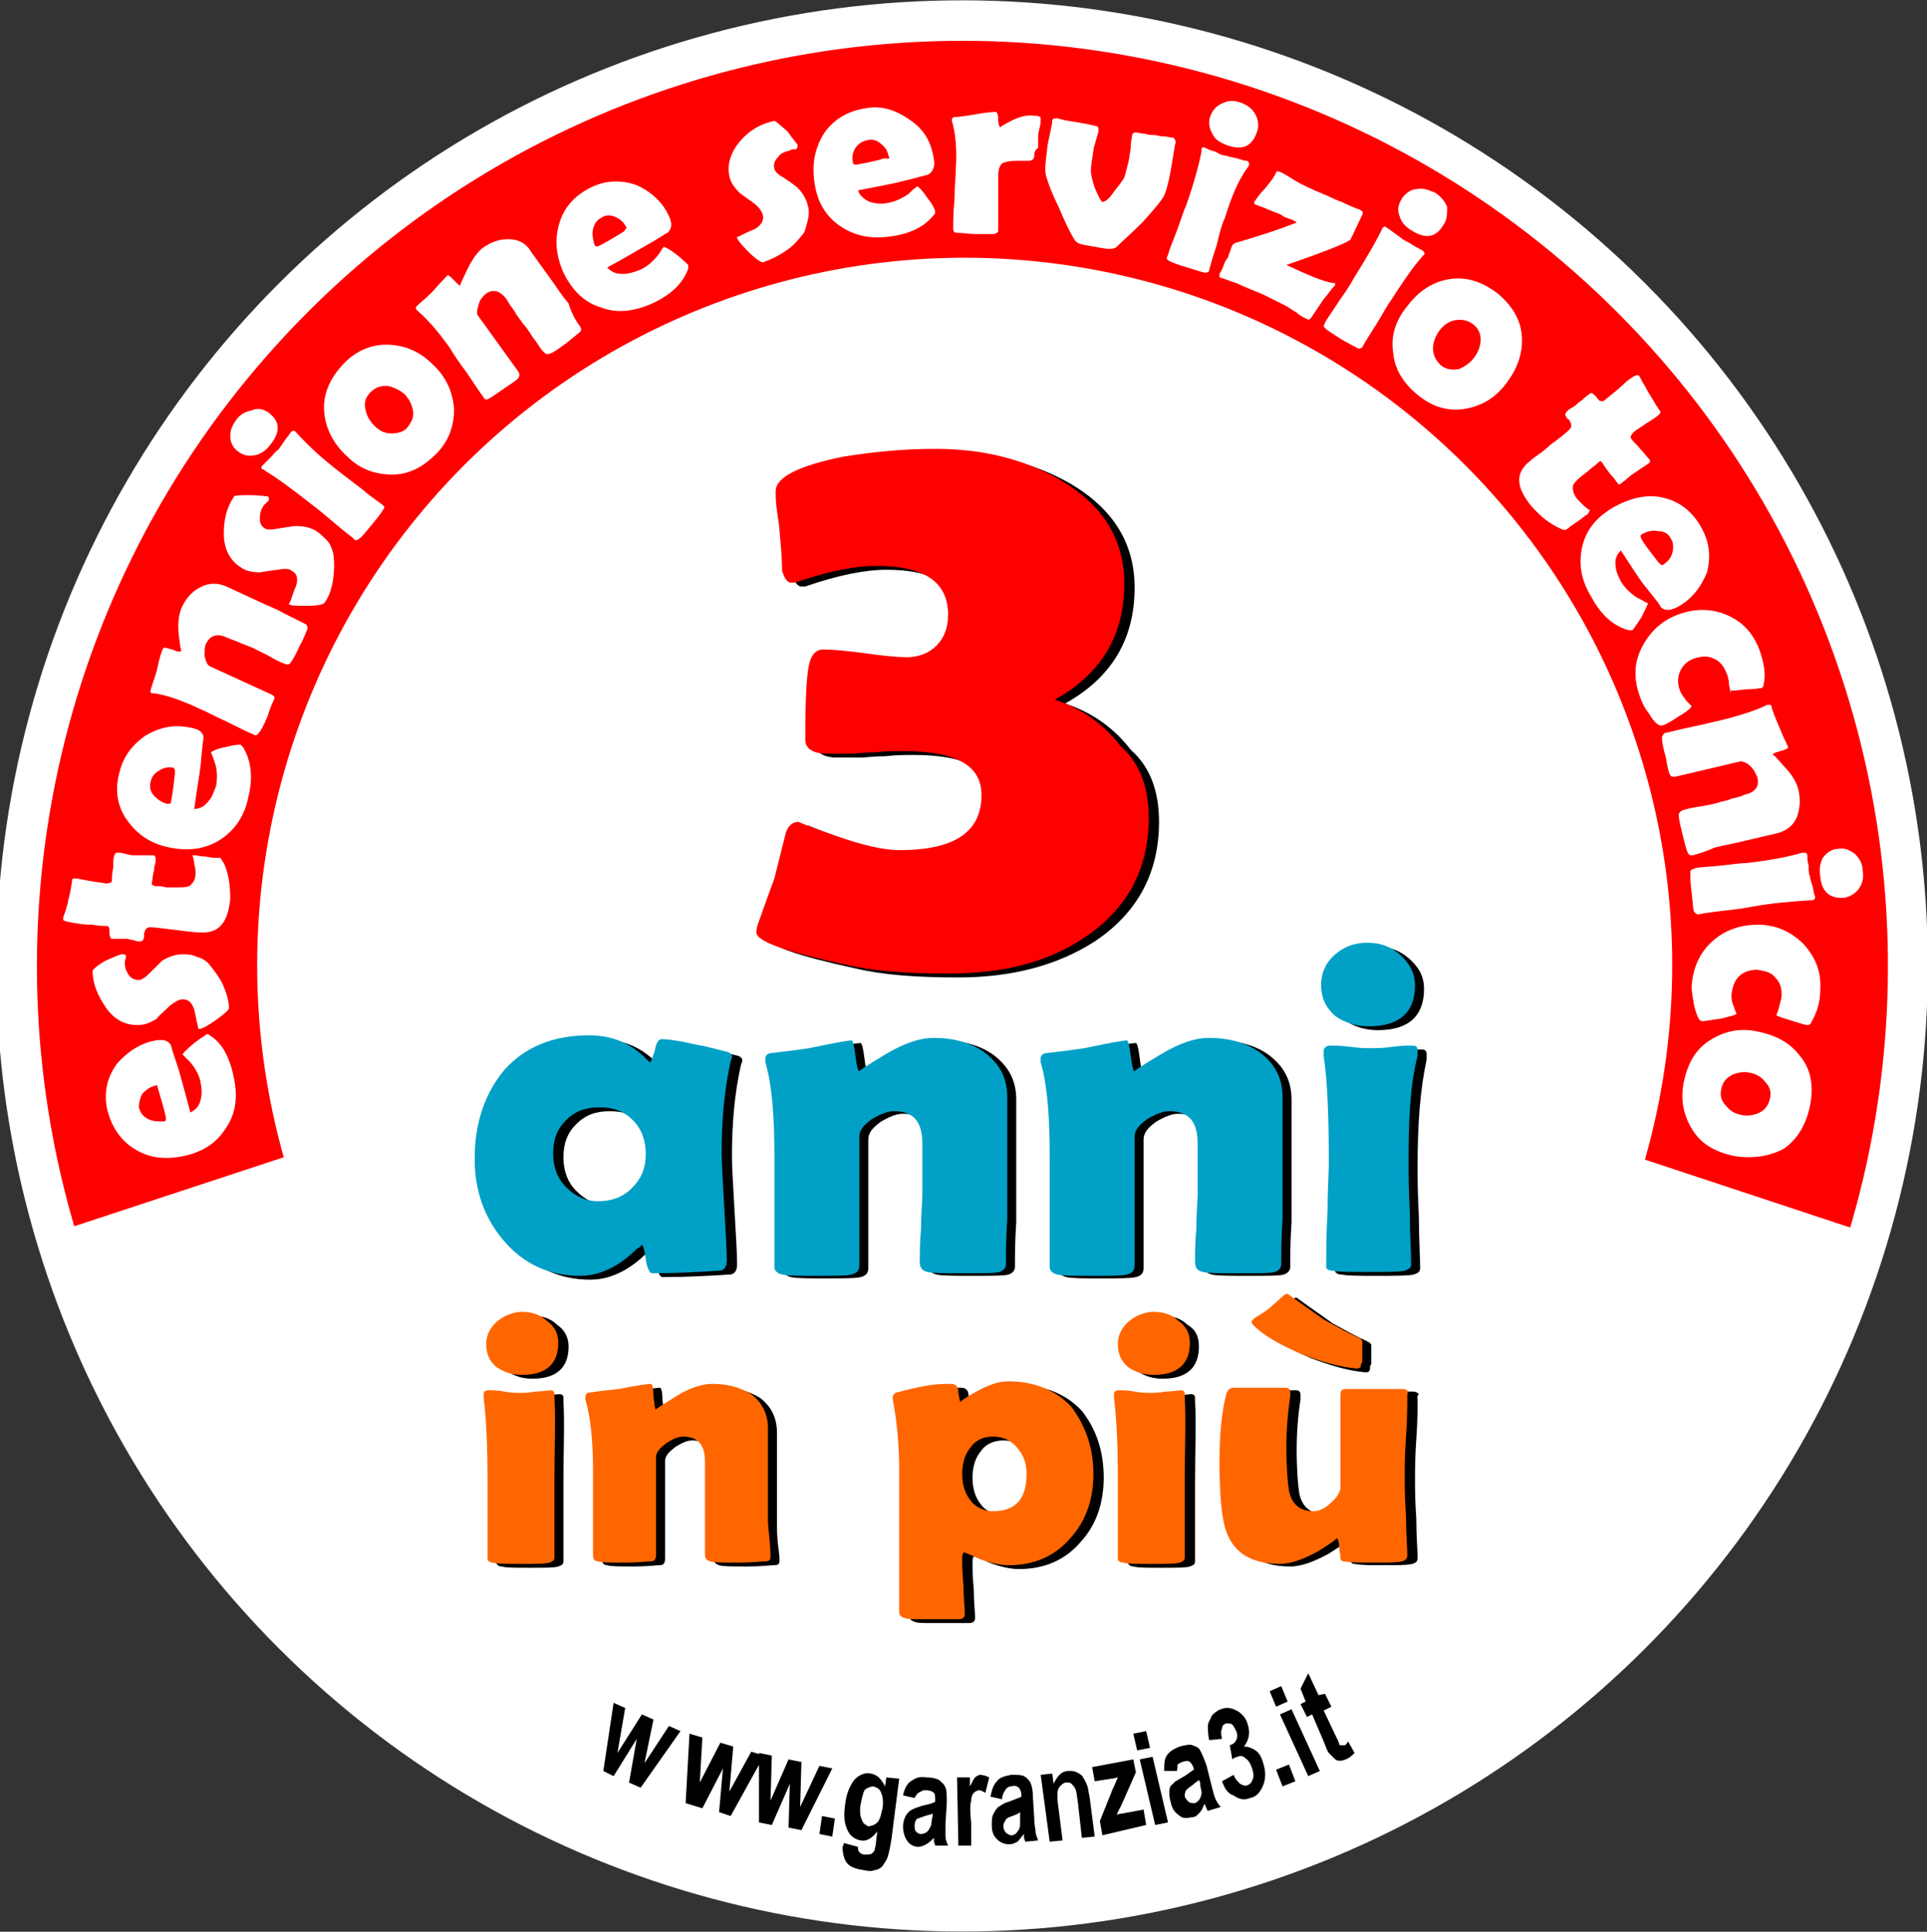
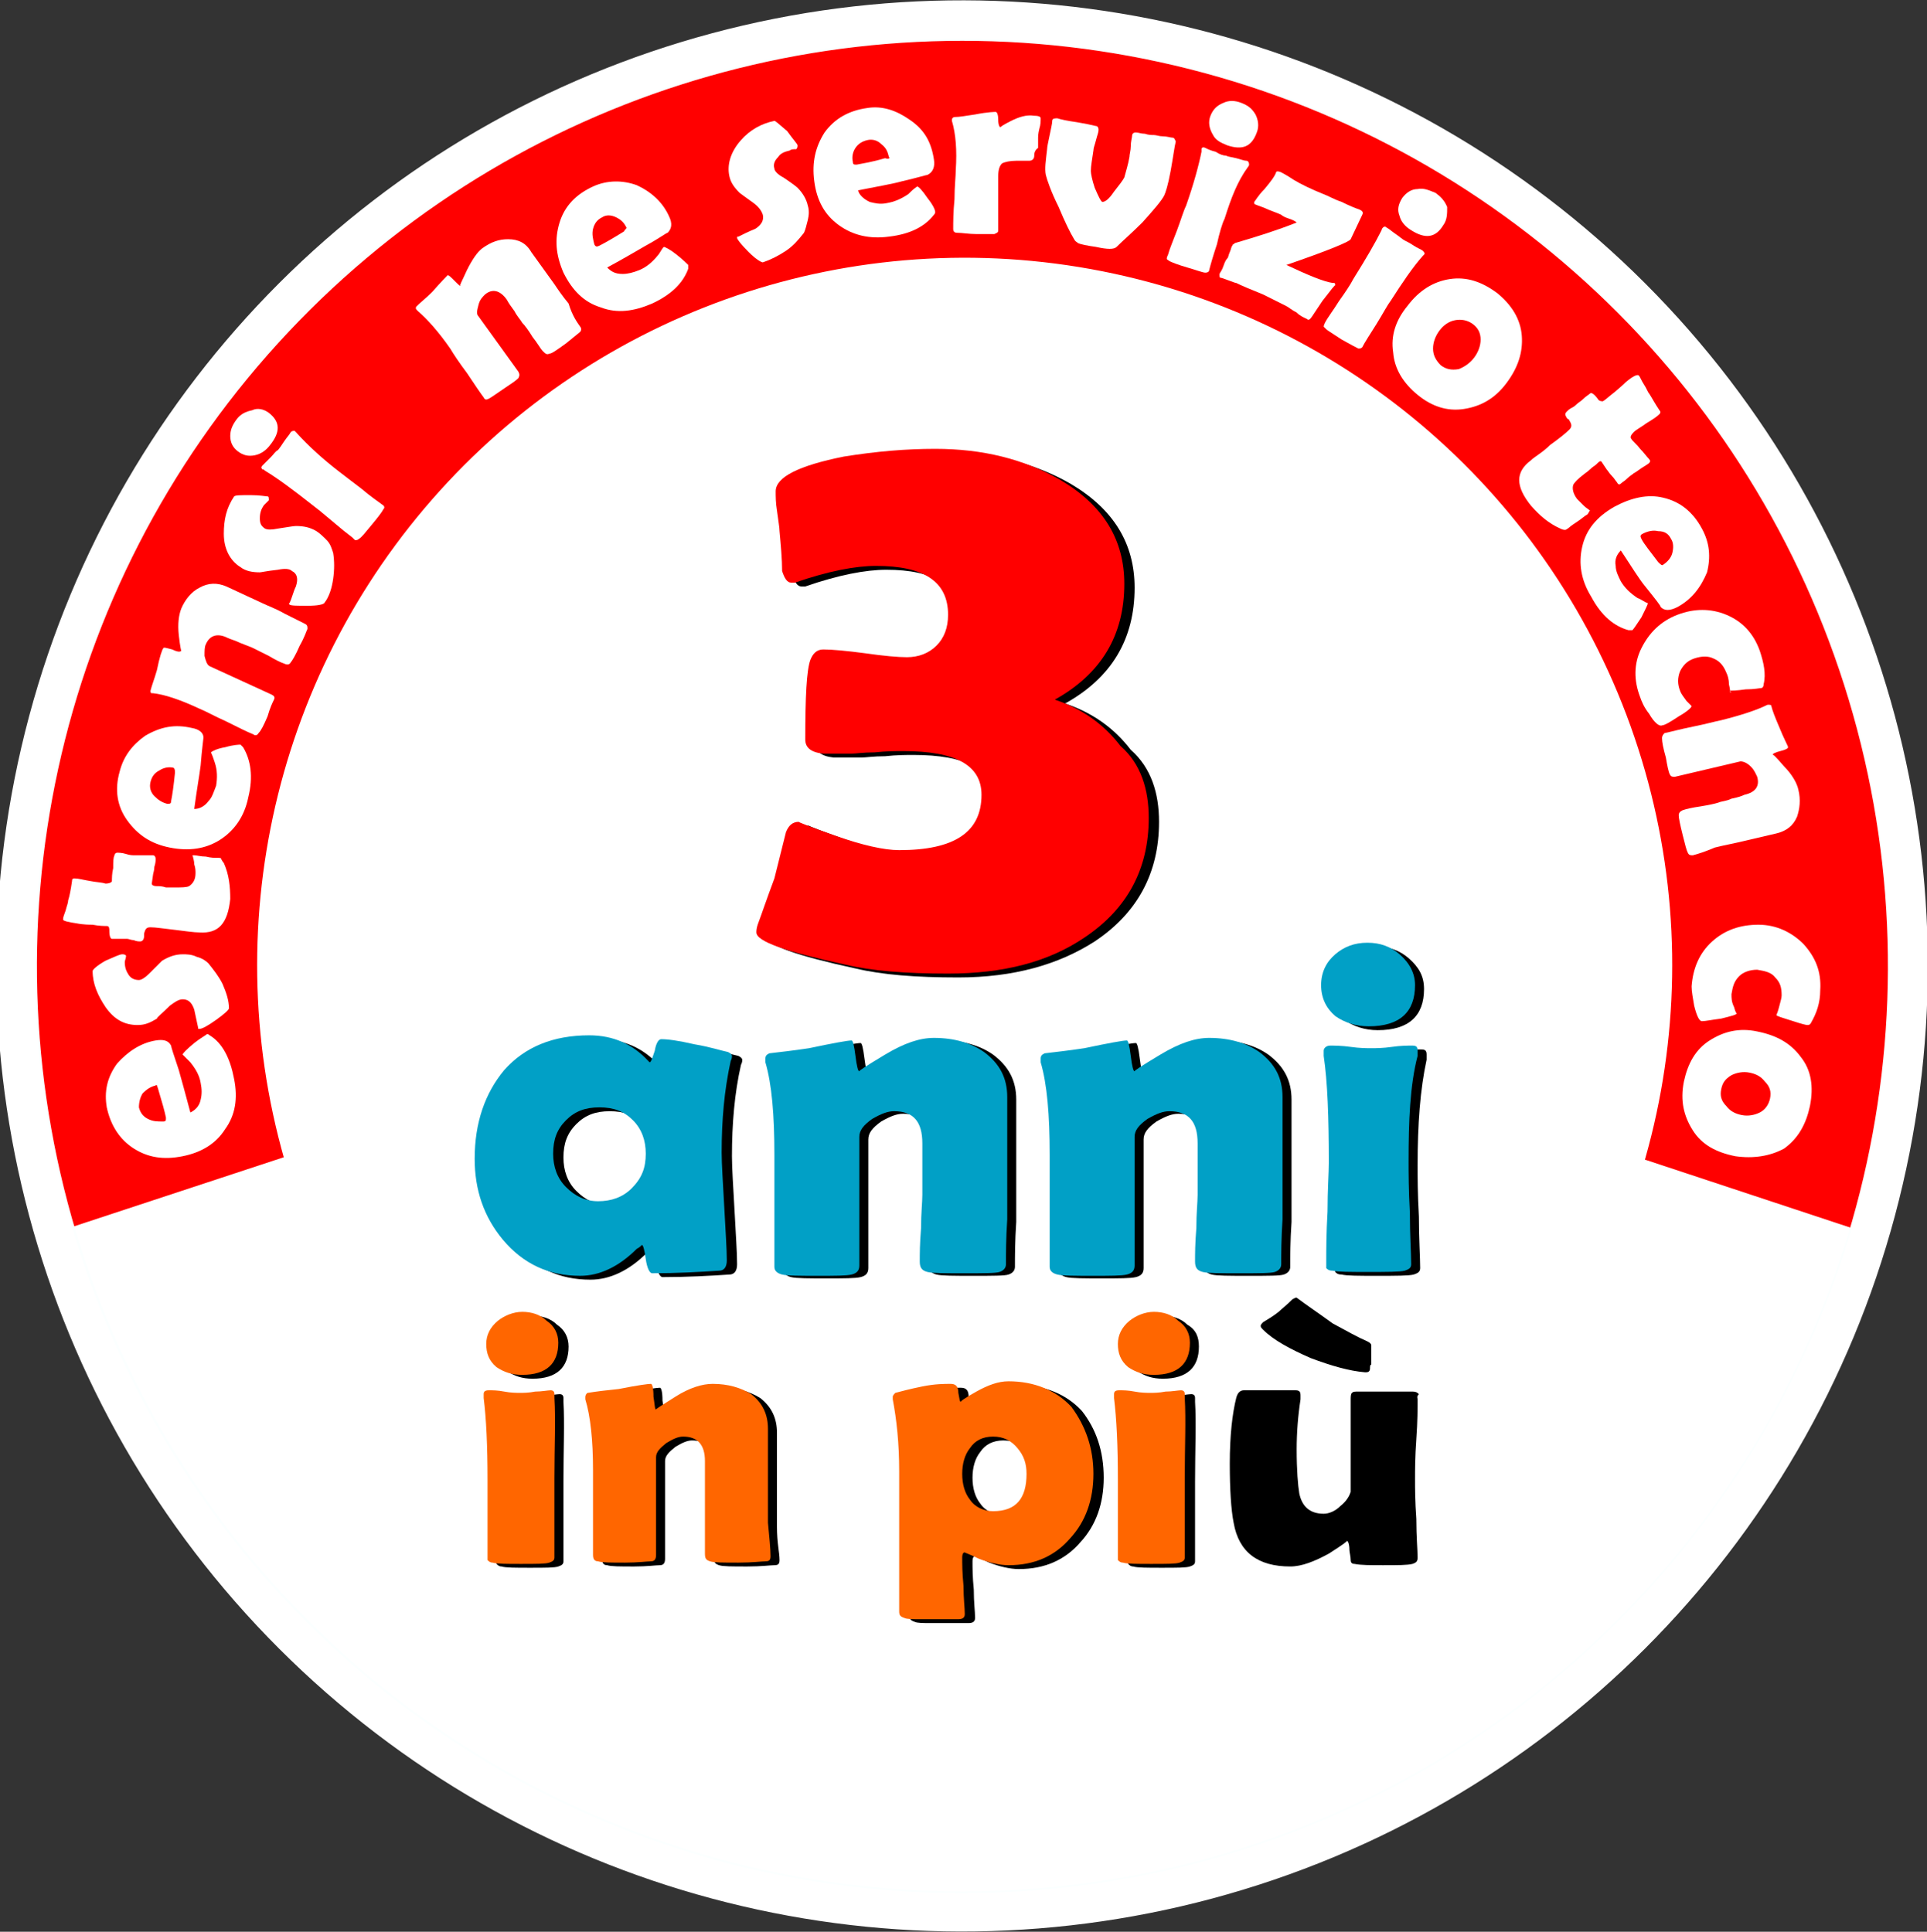
<svg xmlns="http://www.w3.org/2000/svg" version="1.1" id="Livello_1" x="0px" y="0px" viewBox="0 0 149.8 150.2" style="enable-background:new 0 0 149.8 150.2;" xml:space="preserve">
  <rect x="0" y="0" width="149.8" height="150.2" fill="#333333" stroke="none" />
  <style type="text/css">
	.st0{fill-rule:evenodd;clip-rule:evenodd;fill:#FF0000;}
	.st1{fill-rule:evenodd;clip-rule:evenodd;fill:#FFFFFF;}
	.st2{fill:none;stroke:#FFFFFF;stroke-width:0.216;stroke-miterlimit:22.926;}
	.st3{fill:none;stroke:#FFFFFF;stroke-width:0.567;stroke-miterlimit:22.926;}
	.st4{fill:none;stroke:#FBFFFF;stroke-width:1.701;stroke-miterlimit:22.926;}
	.st5{fill:#FFFFFF;}
	.st6{fill:#FF0000;}
	.st7{fill:#01A0C6;}
	.st8{fill:#FF6600;}
	.st9{fill:none;stroke:#FFFFFF;stroke-width:2.976;stroke-miterlimit:22.926;}
</style>
  <g>
    <path class="st0" d="M74.8,1.5c40.2,0,72.8,32.6,72.8,72.8s-32.6,72.8-72.8,72.8C34.6,147.1,2,114.6,2,74.3S34.6,1.5,74.8,1.5" />
    <ellipse transform="matrix(0.941 -0.338 0.338 0.941 -20.967 29.723)" class="st1" cx="75" cy="75.1" rx="54.9" ry="54.9" />
    <ellipse transform="matrix(0.941 -0.338 0.338 0.941 -20.967 29.723)" class="st2" cx="75" cy="75.1" rx="54.9" ry="54.9" />
    <path class="st1" d="M145.4,96.1l-1.1,5.5c-0.5,0-1,0.4-1,0.9c0,0.1,0,0.2,0,0.3c0,0.3,0,0.2-0.1,0.5c-0.2,0.3-0.3,0.5-0.3,0.8   c0,0.1-0.1,0.2-0.1,0.2c-0.2,0.3-0.4,0.7-0.5,1c-0.1,0.1-0.2,0.2-0.2,0.4c-0.1,0.2-0.2,0.5-0.3,0.7c0,0.1-0.1,0.2-0.1,0.3l0,0l0,0   c-0.2,0.2-0.3,0.5-0.4,0.7c-0.1,0.4-0.3,0.7-0.3,1.1c-0.1,0.1-0.1,0.2-0.1,0.4c-0.1,0.2-0.1,0.4-0.2,0.6c-0.7,0-1.1,0.8-1.1,1.4   l0.1-0.1c-0.1,0.2-0.1,0.4-0.1,0.6c-0.3,0.2-0.4,0.5-0.5,0.8c-0.1,0.1-0.1,0.3-0.2,0.5c-0.7-0.3-1.5,0.4-1.3,1.2   c0,0.1,0.1,0.3,0.1,0.5c-0.2,0.2-0.4,0.1-0.7,0.5c-0.2,0.2-0.2,0.3-0.3,0.5l0,0c-0.1,0.1-0.1,0.3-0.2,0.4c0,0.1-0.1,0.1-0.1,0.2   l0.1-0.1c-0.1,0.1-0.3,0.3-0.4,0.5c-0.1,0.1-0.3,0.4-0.4,0.6c-0.1,0.2-0.2,0.3-0.3,0.5c-0.1,0.1-0.1,0.2-0.1,0.2   c-0.1,0.1-0.3,0.3-0.3,0.5c-0.1,0.2-0.3,0.4-0.4,0.7c-0.2,0.2-0.3,0.4-0.4,0.6c-0.1,0.1-0.2,0.3-0.2,0.4c-0.1,0.1-0.1,0.2-0.2,0.4   L118,135.4c-0.3-0.2-0.5-0.2-0.8-0.2c-0.3,0-0.5,0.1-0.7,0.3c-0.2,0.1-0.2,0.1-0.3,0.3c-0.2,0.1-0.3,0.2-0.4,0.3   c-0.1,0.1-0.2,0.1-0.3,0.3c-0.1,0.1-0.3,0.1-0.4,0.2c-0.1,0-0.2,0.1-0.3,0.1c-0.2,0.1-0.3,0.2-0.4,0.3c-0.1,0.1-0.2,0.1-0.3,0.2   c-0.2,0.1-0.4,0.2-0.5,0.4c-0.1,0.1-0.2,0.2-0.3,0.3c-0.1,0.1-0.2,0.1-0.3,0.2c-0.3,0.1-0.5,0.2-0.7,0.6l0,0   c-0.1,0.1-0.2,0.1-0.3,0.2c-0.2,0-0.5,0.1-0.7,0.2c-0.2,0.1-0.6,0.1-0.8,0.3l-0.6,0.3c-0.2,0.1-0.3,0.2-0.4,0.4   c-0.2,0.1-0.4,0.3-0.5,0.5l-0.2,0.2c-0.4,0.1-0.8,0.3-1.1,0.5c-0.1,0-0.2,0-0.4,0.1c-0.2,0-0.5,0.1-0.6,0.3l0.1-0.1   c-0.2,0.1-0.4,0.1-0.6,0.2c-0.2,0-0.3,0.1-0.5,0.2l0,0c-0.2,0-0.3,0.1-0.5,0.2h0l0,0c-0.3,0.1-0.4,0.1-0.7,0.3   c-0.1,0-0.2,0.1-0.3,0.2c-0.2,0-0.4,0.2-0.6,0.2c-0.1,0-0.2,0-0.3,0.1l0,0c-0.3,0-0.5,0-0.7,0.2c-0.2,0-0.6,0.2-0.8,0.2   c-0.2,0-0.4,0.1-0.6,0.2c-0.1,0-0.2,0-0.3,0.1c-0.1,0-0.2,0-0.2,0.1l0,0c-0.3,0-0.4,0.1-0.6,0.2c-0.2,0-0.5,0.1-0.7,0.2   c-0.3,0-0.5,0.1-0.7,0.3l0,0c-0.1,0-0.2,0.1-0.3,0.1c-0.2,0-0.3,0.1-0.5,0.2c-0.2,0.1-0.4,0.1-0.5,0.2c-0.1,0-0.1,0-0.2,0.1l0,0   c-0.5,0-0.8,0.2-1.2,0.4c-0.2,0-0.7,0.2-0.9,0.3c-0.2,0-0.3,0.1-0.5,0.2l0,0c-0.3,0-0.6,0-0.8,0.3l0.1-0.1c-0.2,0-0.4,0-0.6,0.1   c-0.2,0.1-0.3,0.1-0.5,0.1c-0.1,0-0.2,0-0.4,0.1l0,0c-0.2,0-0.4,0-0.6,0.1c-0.1,0-0.2,0.1-0.3,0.1c-0.2,0-0.4,0.1-0.5,0.2l0.1-0.1   c-0.2,0-0.3,0-0.5,0.1c-0.1,0-0.2,0-0.3,0.1c-0.1,0-0.2,0-0.2,0.1c-0.1,0-0.2,0-0.3,0.1c-0.2,0-0.3,0-0.5,0.1c-0.1,0-0.2,0-0.2,0.1   c-0.2,0-0.5,0.1-0.6,0.2c-0.1,0-0.3,0.1-0.4,0.2h-2.3c-0.2,0-0.4,0.1-0.6,0.1l-0.4,0.1c-0.3,0-0.6,0-0.9,0.1   c-0.4,0.1-0.7,0.3-0.8,0.7l-31.3-3.3c-0.1-0.1-0.1-0.1-0.2-0.2c-0.3-0.4-0.6-0.4-1-0.4c-0.2-0.1-0.3-0.2-0.5-0.2   c-0.1-0.1-0.3-0.2-0.5-0.2c-0.2-0.2-0.4-0.2-0.7-0.2c-0.1-0.1-0.3-0.2-0.5-0.2c-0.1-0.1-0.2-0.1-0.3-0.1c-0.2-0.1-0.3-0.2-0.6-0.2   c-0.1-0.1-0.2-0.1-0.3-0.1c0,0-0.1-0.1-0.1-0.1c-0.2-0.2-0.3-0.3-0.6-0.4c-0.1-0.1-0.2-0.1-0.3-0.2c-0.3-0.3-0.5-0.5-1.1-0.5   l-0.4-0.2c-0.2-0.2-0.4-0.4-0.8-0.5c-0.1-0.1-0.5-0.3-0.6-0.3c-0.1-0.1-0.2-0.1-0.3-0.2c-0.2-0.2-0.3-0.3-0.6-0.4   c-0.1-0.1-0.3-0.2-0.5-0.3c-0.2-0.2-0.3-0.3-0.5-0.3c-0.1-0.1-0.2-0.1-0.3-0.2c-0.1-0.1-0.2-0.1-0.3-0.2c-0.1-0.1-0.3-0.2-0.5-0.2   l0,0c-0.2-0.2-0.4-0.3-0.7-0.3c-0.1-0.1-0.3-0.3-0.5-0.3c-0.2-0.1-0.4-0.2-0.6-0.3c-0.1-0.1-0.3-0.2-0.4-0.3   c-0.1-0.1-0.3-0.2-0.5-0.2c-0.1,0-0.2-0.1-0.3-0.1c-0.2-0.2-0.3-0.3-0.6-0.4c-0.2-0.2-0.3-0.3-0.5-0.3c-0.1-0.1-0.2-0.1-0.3-0.2   c-0.2-0.2-0.3-0.3-0.5-0.3c-0.1-0.1-0.2-0.1-0.3-0.2c-0.2-0.2-0.3-0.3-0.6-0.5c-0.1-0.2-0.4-0.6-0.7-0.7c-0.1-0.2-0.4-0.6-0.7-0.7   c-0.1-0.3-0.4-0.5-0.5-0.6c-0.3-0.3-0.5-0.3-0.9-0.3c-0.4,0-0.8,0.3-0.9,0.6l-0.1,0c-0.1-0.3-0.3-0.5-0.6-0.6   c-0.1-0.3-0.3-0.5-0.6-0.6c-0.1-0.3-0.3-0.5-0.6-0.5l0,0c-0.1-0.3-0.3-0.5-0.5-0.6c-0.1-0.2-0.3-0.4-0.5-0.5   c-0.1-0.2-0.4-0.6-0.7-0.7c-0.1-0.3-0.5-0.6-0.7-0.7l-0.2-0.3l-0.7-1.3c-0.4-0.7-1.4-0.7-1.7,0l-7.5-8.5c0-0.3-0.2-0.5-0.4-0.7   c0-0.1-0.1-0.2-0.2-0.3c0-0.1-0.1-0.2-0.2-0.3c-0.1-0.2-0.2-0.3-0.3-0.5c0-0.2-0.1-0.4-0.2-0.5c0-0.1-0.1-0.2-0.2-0.3   c0-0.1-0.1-0.2-0.2-0.3c-0.1-0.2-0.2-0.4-0.3-0.5c0-0.1-0.1-0.1-0.2-0.2c-0.1-0.2-0.3-0.3-0.5-0.3c0-0.4-0.1-0.6-0.4-0.9   c0-0.1-0.1-0.1-0.2-0.2c-0.1-0.2-0.3-0.3-0.5-0.3l0,0c-0.1-0.2-0.2-0.4-0.3-0.5c0-0.1-0.1-0.2-0.1-0.3c0-0.3-0.1-0.5-0.3-0.7   c0-0.2,0-0.5-0.2-0.7c0-0.2-0.1-0.4-0.2-0.5c0-0.3-0.2-0.6-0.4-0.7l0,0c0-0.1-0.1-0.2-0.1-0.3c0-0.4-0.1-0.6-0.3-0.9   c0-0.3-0.2-0.5-0.4-0.7l0,0c-0.1-0.3-0.3-0.4-0.5-0.7l0,0c0-0.1,0-0.3-0.1-0.4c-0.1-0.3-0.3-0.5-0.4-0.8v0.1c0-0.2-0.1-0.4-0.2-0.6   c-0.1-0.2-0.2-0.4-0.3-0.5c-0.1-0.2-0.2-0.4-0.3-0.5c-0.1-0.1-0.2-0.1-0.2-0.2h0c0-0.1-0.1-0.1-0.1-0.2h0l0,0h0l0,0h0   c-0.1-0.1-0.1-0.2-0.2-0.3c0-0.2-0.1-0.4-0.2-0.5c0-0.6,0-0.7-0.4-1.1c0-0.1-0.1-0.2-0.2-0.3c-0.1-0.3-0.3-0.5-0.5-0.7   c-0.1-0.1-0.1-0.2-0.2-0.4c-0.1-0.2-0.2-0.3-0.3-0.5c0-0.2-0.1-0.3-0.2-0.5c0-0.7,0-1.4,0-2.2c0-0.2-0.1-0.4-0.2-0.6   c0-0.3,0-0.6-0.2-0.8c0-0.2-0.1-0.3-0.2-0.5L4,94.6c0-0.2,1.5,2.5,1.4,2.3c-0.1-0.2-0.2-0.4-0.4-0.5h7.8c1.1,0,2.2-0.1,3.2-0.4   l0.4,0.1l-0.1,0h0.3c1.8,0.4,3.6,0.3,5.4-0.1l105.2-0.8c1.4,0.6,3,0.9,4.6,0.9H145.4z" />
    <path class="st2" d="M145.4,96.1l-1.1,5.5c-0.5,0-1,0.4-1,0.9c0,0.1,0,0.2,0,0.3c0,0.3,0,0.2-0.1,0.5c-0.2,0.3-0.3,0.5-0.3,0.8   c0,0.1-0.1,0.2-0.1,0.2c-0.2,0.3-0.4,0.7-0.5,1c-0.1,0.1-0.2,0.2-0.2,0.4c-0.1,0.2-0.2,0.5-0.3,0.7c0,0.1-0.1,0.2-0.1,0.3l0,0l0,0   c-0.2,0.2-0.3,0.5-0.4,0.7c-0.1,0.4-0.3,0.7-0.3,1.1c-0.1,0.1-0.1,0.2-0.1,0.4c-0.1,0.2-0.1,0.4-0.2,0.6c-0.7,0-1.1,0.8-1.1,1.4   l0.1-0.1c-0.1,0.2-0.1,0.4-0.1,0.6c-0.3,0.2-0.4,0.5-0.5,0.8c-0.1,0.1-0.1,0.3-0.2,0.5c-0.7-0.3-1.5,0.4-1.3,1.2   c0,0.1,0.1,0.3,0.1,0.5c-0.2,0.2-0.4,0.1-0.7,0.5c-0.2,0.2-0.2,0.3-0.3,0.5l0,0c-0.1,0.1-0.1,0.3-0.2,0.4c0,0.1-0.1,0.1-0.1,0.2   l0.1-0.1c-0.1,0.1-0.3,0.3-0.4,0.5c-0.1,0.1-0.3,0.4-0.4,0.6c-0.1,0.2-0.2,0.3-0.3,0.5c-0.1,0.1-0.1,0.2-0.1,0.2   c-0.1,0.1-0.3,0.3-0.3,0.5c-0.1,0.2-0.3,0.4-0.4,0.7c-0.2,0.2-0.3,0.4-0.4,0.6c-0.1,0.1-0.2,0.3-0.2,0.4c-0.1,0.1-0.1,0.2-0.2,0.4   L118,135.4c-0.3-0.2-0.5-0.2-0.8-0.2c-0.3,0-0.5,0.1-0.7,0.3c-0.2,0.1-0.2,0.1-0.3,0.3c-0.2,0.1-0.3,0.2-0.4,0.3   c-0.1,0.1-0.2,0.1-0.3,0.3c-0.1,0.1-0.3,0.1-0.4,0.2c-0.1,0-0.2,0.1-0.3,0.1c-0.2,0.1-0.3,0.2-0.4,0.3c-0.1,0.1-0.2,0.1-0.3,0.2   c-0.2,0.1-0.4,0.2-0.5,0.4c-0.1,0.1-0.2,0.2-0.3,0.3c-0.1,0.1-0.2,0.1-0.3,0.2c-0.3,0.1-0.5,0.2-0.7,0.6l0,0   c-0.1,0.1-0.2,0.1-0.3,0.2c-0.2,0-0.5,0.1-0.7,0.2c-0.2,0.1-0.6,0.1-0.8,0.3l-0.6,0.3c-0.2,0.1-0.3,0.2-0.4,0.4   c-0.2,0.1-0.4,0.3-0.5,0.5l-0.2,0.2c-0.4,0.1-0.8,0.3-1.1,0.5c-0.1,0-0.2,0-0.4,0.1c-0.2,0-0.5,0.1-0.6,0.3l0.1-0.1   c-0.2,0.1-0.4,0.1-0.6,0.2c-0.2,0-0.3,0.1-0.5,0.2l0,0c-0.2,0-0.3,0.1-0.5,0.2h0l0,0c-0.3,0.1-0.4,0.1-0.7,0.3   c-0.1,0-0.2,0.1-0.3,0.2c-0.2,0-0.4,0.2-0.6,0.2c-0.1,0-0.2,0-0.3,0.1l0,0c-0.3,0-0.5,0-0.7,0.2c-0.2,0-0.6,0.2-0.8,0.2   c-0.2,0-0.4,0.1-0.6,0.2c-0.1,0-0.2,0-0.3,0.1c-0.1,0-0.2,0-0.2,0.1l0,0c-0.3,0-0.4,0.1-0.6,0.2c-0.2,0-0.5,0.1-0.7,0.2   c-0.3,0-0.5,0.1-0.7,0.3l0,0c-0.1,0-0.2,0.1-0.3,0.1c-0.2,0-0.3,0.1-0.5,0.2c-0.2,0.1-0.4,0.1-0.5,0.2c-0.1,0-0.1,0-0.2,0.1l0,0   c-0.5,0-0.8,0.2-1.2,0.4c-0.2,0-0.7,0.2-0.9,0.3c-0.2,0-0.3,0.1-0.5,0.2l0,0c-0.3,0-0.6,0-0.8,0.3l0.1-0.1c-0.2,0-0.4,0-0.6,0.1   c-0.2,0.1-0.3,0.1-0.5,0.1c-0.1,0-0.2,0-0.4,0.1l0,0c-0.2,0-0.4,0-0.6,0.1c-0.1,0-0.2,0.1-0.3,0.1c-0.2,0-0.4,0.1-0.5,0.2l0.1-0.1   c-0.2,0-0.3,0-0.5,0.1c-0.1,0-0.2,0-0.3,0.1c-0.1,0-0.2,0-0.2,0.1c-0.1,0-0.2,0-0.3,0.1c-0.2,0-0.3,0-0.5,0.1c-0.1,0-0.2,0-0.2,0.1   c-0.2,0-0.5,0.1-0.6,0.2c-0.1,0-0.3,0.1-0.4,0.2h-2.3c-0.2,0-0.4,0.1-0.6,0.1l-0.4,0.1c-0.3,0-0.6,0-0.9,0.1   c-0.4,0.1-0.7,0.3-0.8,0.7l-31.3-3.3c-0.1-0.1-0.1-0.1-0.2-0.2c-0.3-0.4-0.6-0.4-1-0.4c-0.2-0.1-0.3-0.2-0.5-0.2   c-0.1-0.1-0.3-0.2-0.5-0.2c-0.2-0.2-0.4-0.2-0.7-0.2c-0.1-0.1-0.3-0.2-0.5-0.2c-0.1-0.1-0.2-0.1-0.3-0.1c-0.2-0.1-0.3-0.2-0.6-0.2   c-0.1-0.1-0.2-0.1-0.3-0.1c0,0-0.1-0.1-0.1-0.1c-0.2-0.2-0.3-0.3-0.6-0.4c-0.1-0.1-0.2-0.1-0.3-0.2c-0.3-0.3-0.5-0.5-1.1-0.5   l-0.4-0.2c-0.2-0.2-0.4-0.4-0.8-0.5c-0.1-0.1-0.5-0.3-0.6-0.3c-0.1-0.1-0.2-0.1-0.3-0.2c-0.2-0.2-0.3-0.3-0.6-0.4   c-0.1-0.1-0.3-0.2-0.5-0.3c-0.2-0.2-0.3-0.3-0.5-0.3c-0.1-0.1-0.2-0.1-0.3-0.2c-0.1-0.1-0.2-0.1-0.3-0.2c-0.1-0.1-0.3-0.2-0.5-0.2   l0,0c-0.2-0.2-0.4-0.3-0.7-0.3c-0.1-0.1-0.3-0.3-0.5-0.3c-0.2-0.1-0.4-0.2-0.6-0.3c-0.1-0.1-0.3-0.2-0.4-0.3   c-0.1-0.1-0.3-0.2-0.5-0.2c-0.1,0-0.2-0.1-0.3-0.1c-0.2-0.2-0.3-0.3-0.6-0.4c-0.2-0.2-0.3-0.3-0.5-0.3c-0.1-0.1-0.2-0.1-0.3-0.2   c-0.2-0.2-0.3-0.3-0.5-0.3c-0.1-0.1-0.2-0.1-0.3-0.2c-0.2-0.2-0.3-0.3-0.6-0.5c-0.1-0.2-0.4-0.6-0.7-0.7c-0.1-0.2-0.4-0.6-0.7-0.7   c-0.1-0.3-0.4-0.5-0.5-0.6c-0.3-0.3-0.5-0.3-0.9-0.3c-0.4,0-0.8,0.3-0.9,0.6l-0.1,0c-0.1-0.3-0.3-0.5-0.6-0.6   c-0.1-0.3-0.3-0.5-0.6-0.6c-0.1-0.3-0.3-0.5-0.6-0.5l0,0c-0.1-0.3-0.3-0.5-0.5-0.6c-0.1-0.2-0.3-0.4-0.5-0.5   c-0.1-0.2-0.4-0.6-0.7-0.7c-0.1-0.3-0.5-0.6-0.7-0.7l-0.2-0.3l-0.7-1.3c-0.4-0.7-1.4-0.7-1.7,0l-7.5-8.5c0-0.3-0.2-0.5-0.4-0.7   c0-0.1-0.1-0.2-0.2-0.3c0-0.1-0.1-0.2-0.2-0.3c-0.1-0.2-0.2-0.3-0.3-0.5c0-0.2-0.1-0.4-0.2-0.5c0-0.1-0.1-0.2-0.2-0.3   c0-0.1-0.1-0.2-0.2-0.3c-0.1-0.2-0.2-0.4-0.3-0.5c0-0.1-0.1-0.1-0.2-0.2c-0.1-0.2-0.3-0.3-0.5-0.3c0-0.4-0.1-0.6-0.4-0.9   c0-0.1-0.1-0.1-0.2-0.2c-0.1-0.2-0.3-0.3-0.5-0.3l0,0c-0.1-0.2-0.2-0.4-0.3-0.5c0-0.1-0.1-0.2-0.1-0.3c0-0.3-0.1-0.5-0.3-0.7   c0-0.2,0-0.5-0.2-0.7c0-0.2-0.1-0.4-0.2-0.5c0-0.3-0.2-0.6-0.4-0.7l0,0c0-0.1-0.1-0.2-0.1-0.3c0-0.4-0.1-0.6-0.3-0.9   c0-0.3-0.2-0.5-0.4-0.7l0,0c-0.1-0.3-0.3-0.4-0.5-0.7l0,0c0-0.1,0-0.3-0.1-0.4c-0.1-0.3-0.3-0.5-0.4-0.8v0.1c0-0.2-0.1-0.4-0.2-0.6   c-0.1-0.2-0.2-0.4-0.3-0.5c-0.1-0.2-0.2-0.4-0.3-0.5c-0.1-0.1-0.2-0.1-0.2-0.2h0c0-0.1-0.1-0.1-0.1-0.2h0l0,0h0l0,0h0   c-0.1-0.1-0.1-0.2-0.2-0.3c0-0.2-0.1-0.4-0.2-0.5c0-0.6,0-0.7-0.4-1.1c0-0.1-0.1-0.2-0.2-0.3c-0.1-0.3-0.3-0.5-0.5-0.7   c-0.1-0.1-0.1-0.2-0.2-0.4c-0.1-0.2-0.2-0.3-0.3-0.5c0-0.2-0.1-0.3-0.2-0.5c0-0.7,0-1.4,0-2.2c0-0.2-0.1-0.4-0.2-0.6   c0-0.3,0-0.6-0.2-0.8c0-0.2-0.1-0.3-0.2-0.5L4,94.6c0-0.2,1.5,2.5,1.4,2.3c-0.1-0.2-0.2-0.4-0.4-0.5h7.8c1.1,0,2.2-0.1,3.2-0.4   l0.4,0.1l-0.1,0h0.3c1.8,0.4,3.6,0.3,5.4-0.1l105.2-0.8c1.4,0.6,3,0.9,4.6,0.9H145.4z" />
    <path class="st1" d="M74.8,72.9L5.3,95.8c0.4,0.9,0.7,1.8,0.9,2.7h138.2c0-0.1,0-0.2,0-0.2v-1.6c0-0.3,0.1-0.5,0.2-0.7L74.8,72.9z" />
    <path class="st3" d="M74.8,72.9L5.3,95.8c0.4,0.9,0.7,1.8,0.9,2.7h138.2c0-0.1,0-0.2,0-0.2v-1.6c0-0.3,0.1-0.5,0.2-0.7L74.8,72.9z" />
-     <path d="M103,131.7l0.5,1l-0.6,0.3l0.9,1.9c0.2,0.4,0.3,0.6,0.3,0.7c0,0.1,0.1,0.1,0.2,0.1c0.1,0,0.1,0,0.2,0   c0.1,0,0.2-0.1,0.3-0.3l0.5,0.9c-0.2,0.2-0.4,0.4-0.7,0.5c-0.2,0.1-0.3,0.1-0.5,0.1c-0.2,0-0.3-0.1-0.4-0.2   c-0.1-0.1-0.2-0.2-0.4-0.4c-0.1-0.1-0.2-0.4-0.4-0.9l-0.9-2.1l-0.4,0.2l-0.5-1l0.4-0.2l-0.4-1l0.6-1.2l0.8,1.7L103,131.7z    M101.7,138.1l-2.2-4.8l0.9-0.4l2.2,4.8L101.7,138.1z M99.2,132.7l-0.5-1.2l0.9-0.4l0.5,1.2L99.2,132.7z M99.7,138.9l-0.5-1.3   l1-0.4l0.5,1.3L99.7,138.9z M95,138.5l0.9-0.5c0.1,0.3,0.3,0.5,0.5,0.7c0.2,0.1,0.4,0.2,0.6,0.1c0.2-0.1,0.3-0.2,0.4-0.5   c0.1-0.3,0-0.6-0.1-0.9c-0.1-0.3-0.3-0.6-0.5-0.7c-0.2-0.2-0.4-0.2-0.6-0.1c-0.1,0-0.3,0.1-0.4,0.2l-0.2-1.1   c0.3-0.1,0.4-0.2,0.5-0.4c0.1-0.2,0.1-0.5,0-0.7c-0.1-0.2-0.2-0.4-0.3-0.5c-0.1-0.1-0.3-0.1-0.5-0.1c-0.2,0.1-0.3,0.2-0.3,0.4   c-0.1,0.2-0.1,0.4,0,0.8l-1,0.1c-0.1-0.4-0.1-0.8-0.1-1.1c0-0.3,0.2-0.5,0.3-0.8c0.2-0.2,0.4-0.4,0.7-0.5c0.5-0.2,0.9-0.1,1.4,0.2   c0.4,0.3,0.6,0.6,0.7,1c0.2,0.6,0.1,1.2-0.3,1.7c0.3,0,0.6,0.1,0.9,0.3c0.3,0.2,0.5,0.6,0.6,1c0.2,0.6,0.2,1.2,0,1.7   c-0.2,0.5-0.5,0.9-1,1c-0.5,0.2-0.9,0.1-1.3-0.2C95.5,139.5,95.2,139.1,95,138.5z M93.2,138.4c-0.1,0.1-0.3,0.2-0.5,0.4   c-0.3,0.2-0.4,0.3-0.5,0.4c-0.1,0.2-0.1,0.3-0.1,0.5c0.1,0.2,0.2,0.3,0.3,0.4c0.1,0.1,0.3,0.1,0.5,0.1c0.2-0.1,0.3-0.2,0.4-0.4   c0.1-0.2,0.1-0.3,0.1-0.5c0-0.1-0.1-0.3-0.1-0.7L93.2,138.4z M91.5,137.7l-1,0c0-0.5,0-0.9,0.2-1.2c0.2-0.3,0.5-0.5,1-0.7   c0.4-0.1,0.8-0.2,1-0.1c0.3,0.1,0.5,0.2,0.6,0.4c0.1,0.2,0.3,0.6,0.5,1.2l0.4,1.6c0.1,0.4,0.2,0.8,0.3,1c0.1,0.2,0.2,0.4,0.4,0.6   l-1,0.3c-0.1-0.1-0.1-0.2-0.2-0.4c0-0.1-0.1-0.1-0.1-0.1c-0.1,0.3-0.2,0.5-0.4,0.7c-0.2,0.2-0.3,0.3-0.6,0.3   c-0.4,0.1-0.7,0.1-1-0.2c-0.3-0.2-0.5-0.5-0.6-1c-0.1-0.3-0.1-0.6-0.1-0.8c0-0.3,0.1-0.5,0.3-0.6c0.1-0.2,0.4-0.3,0.7-0.5   c0.4-0.2,0.7-0.5,0.9-0.6l0-0.1c-0.1-0.3-0.2-0.4-0.3-0.5c-0.1-0.1-0.3-0.1-0.6,0c-0.2,0.1-0.3,0.1-0.4,0.3   C91.6,137.3,91.5,137.5,91.5,137.7z M89.8,141.9l-1.2-5.1l1-0.2l1.2,5.1L89.8,141.9z M88.4,136.1l-0.3-1.3l1-0.2l0.3,1.3   L88.4,136.1z M85.7,142.7l-0.2-1.1l1-2.5c0.2-0.4,0.3-0.7,0.4-0.9c-0.1,0-0.3,0.1-0.5,0.1l-1.3,0.2l-0.2-1.1l3.2-0.6l0.2,1   l-1.1,2.5l-0.4,0.8c0.3-0.1,0.5-0.1,0.5-0.1l1.6-0.3l0.2,1.2L85.7,142.7z M85.1,142.8l-1,0.1l-0.3-2.7c-0.1-0.6-0.1-0.9-0.2-1.1   c-0.1-0.2-0.2-0.3-0.3-0.4c-0.1-0.1-0.2-0.1-0.4-0.1c-0.2,0-0.3,0.1-0.5,0.3c-0.1,0.1-0.2,0.3-0.2,0.6c0,0.2,0,0.6,0.1,1.2l0.3,2.4   l-1,0.1l-0.7-5.2l0.9-0.1l0.1,0.8c0.3-0.6,0.6-1,1.2-1c0.2,0,0.4,0,0.6,0.1c0.2,0.1,0.4,0.2,0.5,0.4c0.1,0.2,0.2,0.3,0.3,0.6   c0.1,0.2,0.1,0.5,0.2,0.9L85.1,142.8z M79.3,140.9c-0.1,0.1-0.3,0.2-0.6,0.3c-0.3,0.1-0.5,0.2-0.5,0.3c-0.1,0.1-0.2,0.3-0.2,0.5   c0,0.2,0.1,0.4,0.2,0.5c0.1,0.1,0.3,0.2,0.4,0.2c0.2,0,0.4-0.1,0.5-0.3c0.1-0.1,0.2-0.3,0.2-0.5c0-0.1,0-0.3,0-0.7L79.3,140.9z    M77.9,139.9l-0.9-0.2c0.1-0.5,0.2-0.9,0.5-1.2c0.2-0.3,0.6-0.4,1.1-0.5c0.5,0,0.8,0,1,0.1c0.2,0.1,0.4,0.3,0.5,0.5   c0.1,0.2,0.2,0.6,0.2,1.2l0.1,1.6c0,0.5,0.1,0.8,0.1,1c0,0.2,0.1,0.4,0.2,0.7l-1,0.1c0-0.1-0.1-0.2-0.1-0.4c0-0.1,0-0.1,0-0.2   c-0.2,0.2-0.3,0.4-0.5,0.6c-0.2,0.1-0.4,0.2-0.6,0.2c-0.4,0-0.7-0.1-1-0.4c-0.3-0.3-0.4-0.6-0.4-1.1c0-0.3,0-0.6,0.1-0.8   c0.1-0.2,0.2-0.4,0.4-0.6c0.2-0.1,0.4-0.3,0.8-0.4c0.5-0.2,0.8-0.3,1-0.4l0-0.1c0-0.3-0.1-0.5-0.2-0.6c-0.1-0.1-0.3-0.2-0.6-0.1   c-0.2,0-0.3,0.1-0.4,0.2C78,139.4,77.9,139.6,77.9,139.9z M75.5,143.5l-1,0l-0.1-5.3l1,0l0,0.7c0.2-0.4,0.3-0.6,0.4-0.7   c0.1-0.1,0.3-0.2,0.4-0.2c0.2,0,0.5,0.1,0.7,0.2l-0.3,1.2c-0.2-0.1-0.3-0.2-0.5-0.2c-0.1,0-0.3,0.1-0.4,0.2   c-0.1,0.1-0.2,0.3-0.2,0.6c-0.1,0.3-0.1,0.9,0,1.8L75.5,143.5z M72.5,141c-0.1,0.1-0.3,0.1-0.6,0.2c-0.3,0.1-0.5,0.2-0.6,0.2   c-0.1,0.1-0.2,0.3-0.2,0.5c0,0.2,0,0.4,0.1,0.5c0.1,0.1,0.2,0.2,0.4,0.2c0.2,0,0.4-0.1,0.5-0.2c0.1-0.1,0.2-0.3,0.3-0.5   c0-0.1,0-0.3,0.1-0.7L72.5,141z M71.1,139.8l-0.9-0.2c0.1-0.5,0.3-0.9,0.6-1.1c0.3-0.2,0.6-0.4,1.2-0.3c0.5,0,0.8,0.1,1,0.2   c0.2,0.2,0.4,0.3,0.5,0.6c0.1,0.2,0.1,0.6,0.1,1.2l-0.1,1.6c0,0.5,0,0.8,0,1c0,0.2,0.1,0.5,0.2,0.7l-1,0c0-0.1-0.1-0.2-0.1-0.4   c0-0.1,0-0.1,0-0.2c-0.2,0.2-0.4,0.4-0.6,0.5c-0.2,0.1-0.4,0.2-0.6,0.2c-0.4,0-0.7-0.2-0.9-0.5c-0.2-0.3-0.3-0.7-0.3-1.1   c0-0.3,0.1-0.6,0.2-0.8c0.1-0.2,0.3-0.4,0.5-0.5c0.2-0.1,0.5-0.2,0.8-0.3c0.5-0.1,0.8-0.2,1-0.3l0-0.1c0-0.3,0-0.5-0.1-0.6   c-0.1-0.1-0.3-0.2-0.6-0.2c-0.2,0-0.3,0-0.4,0.1C71.3,139.4,71.2,139.6,71.1,139.8z M66.9,140.3c-0.1,0.6,0,1,0.1,1.2   c0.1,0.3,0.3,0.4,0.5,0.5c0.2,0,0.5-0.1,0.7-0.3c0.2-0.2,0.3-0.6,0.4-1.1c0.1-0.5,0-1-0.1-1.2c-0.1-0.3-0.3-0.4-0.6-0.5   c-0.2,0-0.5,0.1-0.7,0.3C67.1,139.4,67,139.8,66.9,140.3z M65.6,143.3l1.1,0.3c0,0.2,0,0.3,0.1,0.4c0.1,0.1,0.2,0.2,0.4,0.2   c0.3,0,0.5,0,0.6-0.1c0.1-0.1,0.2-0.2,0.2-0.3c0-0.1,0.1-0.3,0.1-0.6l0.1-0.8c-0.4,0.5-0.8,0.8-1.3,0.7c-0.5-0.1-0.9-0.4-1.1-1   c-0.2-0.5-0.2-1.1-0.1-1.8c0.1-0.9,0.4-1.5,0.7-1.9c0.4-0.4,0.8-0.6,1.3-0.5c0.5,0.1,0.8,0.4,1.1,1l0.1-0.7l1,0.1l-0.6,4.7   c-0.1,0.6-0.2,1.1-0.3,1.4c-0.1,0.3-0.3,0.5-0.4,0.7c-0.2,0.2-0.4,0.3-0.6,0.3c-0.2,0.1-0.5,0.1-0.9,0c-0.7-0.1-1.1-0.3-1.3-0.6   c-0.2-0.3-0.3-0.7-0.3-1.2C65.6,143.4,65.6,143.3,65.6,143.3z M63.7,142.6l0.2-1.4l1,0.2l-0.2,1.4L63.7,142.6z M59,141.7l0-5.4   l1,0.2l-0.1,3.5l1.4-3.2l1,0.2l-0.1,3.5l1.5-3.2l1,0.2l-2.4,4.8l-1-0.2l0.1-3.4l-1.4,3.2L59,141.7z M53.3,140.2l0.3-5.4l1,0.3   l-0.2,3.5l1.6-3.1l1,0.3l-0.3,3.5l1.7-3.1l1,0.3l-2.6,4.7l-0.9-0.3l0.3-3.4l-1.6,3.1L53.3,140.2z M46.9,137.7l0.8-5.3l0.9,0.4   l-0.6,3.5l1.9-3l0.9,0.4l-0.7,3.4l1.9-2.9l0.9,0.4l-3.1,4.4l-0.9-0.4l0.6-3.4l-1.8,2.9L46.9,137.7z" />
    <ellipse transform="matrix(0.213 -0.977 0.977 0.213 -14.489 132.204)" class="st4" cx="74.8" cy="75.1" rx="72.8" ry="72.8" />
    <path class="st5" d="M131.6,66.5c-0.2,0-0.3,0-0.4-0.2c-0.1-0.2-0.2-0.6-0.4-1.4c-0.2-0.8-0.3-1.3-0.3-1.5c0-0.2,0.1-0.3,0.3-0.4   c0.3-0.1,0.7-0.2,1.4-0.3c0.6-0.1,1.1-0.2,1.4-0.3c0.2-0.1,0.6-0.1,1-0.3c0.5-0.1,0.8-0.2,1-0.3c0.9-0.2,1.2-0.7,1-1.4   c-0.1-0.2-0.2-0.5-0.5-0.8c-0.3-0.3-0.6-0.4-0.8-0.4l-5.1,1.2c-0.2,0-0.3,0-0.4-0.2c-0.1-0.2-0.2-0.7-0.3-1.3   c-0.2-0.7-0.3-1.2-0.3-1.5c0-0.2,0.1-0.3,0.2-0.4c0.5-0.1,1.2-0.3,2.2-0.5c1-0.2,1.7-0.4,2.2-0.5c1.6-0.4,2.8-0.8,3.6-1.2   c0.1,0,0.1,0,0.1,0c0.1,0,0.2,0,0.2,0.1c0.1,0.4,0.3,0.9,0.6,1.6c0.4,1,0.7,1.5,0.7,1.6c0,0.1-0.2,0.2-0.6,0.3   c-0.4,0.1-0.6,0.2-0.6,0.3c0-0.1,0.3,0.2,0.9,0.9c0.6,0.6,1,1.3,1.1,1.8c0.2,0.8,0.1,1.5-0.1,2.1c-0.3,0.7-0.8,1.1-1.6,1.3l-3,0.7   c-0.4,0.1-1,0.2-1.8,0.4C132.6,66.2,132,66.4,131.6,66.5" />
-     <path class="st5" d="M136.2,70.5c-0.5,0.1-1.2,0.2-2.1,0.3c-0.9,0.1-1.6,0.2-2.1,0.3c-0.1,0-0.2-0.1-0.3-0.2   c-0.1-0.2-0.1-0.7-0.2-1.5c-0.1-0.8-0.1-1.3-0.1-1.5c0-0.1,0-0.2,0.1-0.3c0,0,0.1,0,0.3-0.1c0.4-0.1,1.1-0.1,2-0.2   c0.9-0.1,1.6-0.2,2-0.2c1.8-0.2,3.3-0.5,4.3-0.8c0.1,0,0.2,0,0.2,0c0.1,0,0.2,0.1,0.2,0.2c0,0.2,0,0.5,0.1,0.8c0,0.4,0,0.7,0.1,0.8   c0,0.2,0.1,0.5,0.2,0.8c0.1,0.4,0.1,0.6,0.2,0.8c0,0.2,0,0.2-0.2,0.3c0,0-0.1,0-0.2,0C139.3,70.1,137.8,70.2,136.2,70.5    M143.4,69.8c-1.1,0.1-1.8-0.4-1.9-1.7c-0.1-0.5,0-1,0.2-1.4c0.3-0.4,0.7-0.7,1.2-0.7c0.5-0.1,0.9,0.1,1.3,0.4   c0.3,0.3,0.6,0.7,0.6,1.3c0.1,0.5,0,1-0.3,1.4C144.3,69.4,143.9,69.7,143.4,69.8z" />
    <path class="st5" d="M138.1,78.9c0,0,0.1-0.2,0.2-0.6c0.1-0.4,0.2-0.7,0.2-0.9c0-0.6-0.1-1-0.5-1.4c-0.3-0.4-0.8-0.5-1.4-0.6   c-0.6,0-1.1,0.2-1.4,0.5c-0.4,0.4-0.5,0.8-0.6,1.4c0,0.3,0,0.6,0.2,1c0.1,0.4,0.2,0.5,0.2,0.5c0,0.1-0.4,0.2-1.2,0.4   c-0.8,0.1-1.2,0.2-1.5,0.2c-0.2,0-0.4-0.4-0.6-1.2c-0.1-0.6-0.2-1.1-0.2-1.5c0.1-1.4,0.6-2.6,1.6-3.5c1-0.9,2.2-1.3,3.6-1.3   c1.4,0,2.6,0.6,3.5,1.5c0.9,1,1.4,2.1,1.3,3.6c0,1-0.3,1.8-0.7,2.5c-0.1,0.2-0.2,0.2-0.3,0.2c-0.1,0-0.5-0.1-1.1-0.3   c-0.6-0.2-1-0.3-1.2-0.4C138.2,79,138.1,79,138.1,78.9" />
    <path class="st5" d="M12.1,84.4c-0.4,0.1-0.7,0.3-1,0.6c-0.2,0.3-0.3,0.7-0.3,1.1c0.1,0.4,0.3,0.7,0.7,0.9c0.4,0.2,0.7,0.2,1.2,0.2   c0.2,0,0.2-0.1,0.2-0.3c-0.1-0.5-0.3-1.2-0.6-2.2C12.2,84.4,12.2,84.3,12.1,84.4 M12.1,80.9c0.6-0.1,1,0,1.2,0.4   c0,0.1,0.2,0.7,0.6,1.9c0.2,0.7,0.5,1.8,0.9,3.3c0.4-0.2,0.7-0.5,0.8-1c0.1-0.4,0.1-0.8,0-1.3c-0.1-0.6-0.4-1.1-0.8-1.6   c-0.2-0.2-0.4-0.4-0.6-0.6c0-0.1,0.3-0.4,0.9-0.9c0.5-0.4,0.9-0.6,1-0.7c0,0,0.1,0,0.2,0.1c1,0.6,1.6,1.8,1.9,3.4   c0.3,1.5,0.1,2.8-0.7,3.9c-0.7,1.1-1.8,1.8-3.3,2.1c-1.5,0.3-2.7,0.1-3.8-0.6c-1.1-0.7-1.8-1.8-2.1-3.2c-0.2-1.2,0-2.3,0.8-3.4   C9.9,81.8,10.9,81.1,12.1,80.9z" />
    <path class="st5" d="M9.5,74.2c0.1,0,0.2,0,0.3,0.1c0,0.2-0.1,0.4-0.1,0.5c0,0.4,0.1,0.7,0.3,1c0.2,0.3,0.5,0.4,0.8,0.4   c0.2,0,0.5-0.2,0.8-0.5c0.5-0.5,0.8-0.8,1-1c0.5-0.3,1-0.5,1.6-0.5c0.3,0,0.7,0,1.1,0.2c0.4,0.1,0.7,0.3,0.9,0.5   c0.4,0.5,0.8,1,1.1,1.6c0.3,0.7,0.5,1.3,0.5,1.9c0,0.1-0.3,0.4-1,0.9c-0.7,0.5-1.1,0.7-1.3,0.7c-0.1,0-0.1,0-0.1-0.1   c-0.1-0.5-0.2-0.9-0.3-1.4c-0.2-0.6-0.5-0.8-0.9-0.8c-0.3,0-0.6,0.2-1,0.5c-0.6,0.6-1,0.9-1,1c-0.5,0.3-0.9,0.5-1.5,0.5   c-1,0-1.8-0.4-2.5-1.4c-0.6-0.9-1-1.8-1-2.8c0-0.1,0.3-0.4,1-0.8C8.9,74.4,9.3,74.2,9.5,74.2" />
    <path class="st5" d="M15.1,66.5c0.2,0,0.5,0.1,0.9,0.1c0.4,0.1,0.7,0.1,0.9,0.1c0.2,0,0.3,0,0.3,0.1c0,0,0.1,0.2,0.2,0.3   c0.4,0.9,0.5,1.8,0.5,2.8c-0.2,1.9-0.9,2.7-2.4,2.6c-0.4,0-1.1-0.1-1.9-0.2c-0.9-0.1-1.5-0.2-1.9-0.2c-0.3,0-0.4,0.1-0.5,0.5   c0,0,0,0.1,0,0.1c0,0.1,0,0.1,0,0.1c0,0.2-0.1,0.4-0.3,0.4c-0.1,0-0.3,0-0.5-0.1c-0.2,0-0.4-0.1-0.5-0.1c-0.1,0-0.3,0-0.6,0   c-0.3,0-0.5,0-0.6,0c-0.1,0-0.2-0.2-0.2-0.6c0-0.2,0-0.4-0.2-0.4C8.1,72,7.7,72,7.2,71.9c-0.8,0-1.2-0.1-1.2-0.1   c-0.7-0.1-1.1-0.2-1.1-0.3c0-0.2,0.1-0.4,0.2-0.7c0.1-0.4,0.2-0.6,0.2-0.8c0.1-0.3,0.2-0.8,0.3-1.5c0-0.2,0.1-0.2,0.2-0.2   c0.3,0,0.6,0.1,1.2,0.2c0.5,0.1,0.9,0.1,1.2,0.2c0.3,0,0.5-0.1,0.5-0.2c0-0.2,0-0.6,0.1-1c0-0.5,0-0.8,0.1-1c0-0.1,0.1-0.2,0.2-0.2   c0.1,0,0.4,0,0.7,0.1c0.3,0.1,0.5,0.1,0.7,0.1c0.2,0,0.4,0,0.7,0c0.3,0,0.5,0,0.7,0c0.1,0,0.2,0.1,0.2,0.3c0,0.1,0,0.3-0.1,0.6   c0,0.3-0.1,0.5-0.1,0.6l-0.1,0.7c0,0.1,0.1,0.2,0.4,0.2c0.2,0,0.4,0,0.7,0.1c0.3,0,0.5,0,0.7,0c0.5,0,0.9,0,1.1-0.1   c0.3-0.2,0.5-0.5,0.5-1c0-0.2,0-0.4-0.1-0.7c0-0.3-0.1-0.5-0.1-0.6C14.9,66.5,15,66.5,15.1,66.5" />
    <path class="st5" d="M13.5,59.7c-0.4-0.1-0.8,0-1.1,0.2c-0.4,0.2-0.6,0.5-0.7,0.9c-0.1,0.4,0,0.8,0.3,1.1c0.3,0.3,0.6,0.5,1,0.6   c0.2,0,0.3,0,0.3-0.2c0.1-0.5,0.2-1.2,0.3-2.2C13.6,59.9,13.6,59.8,13.5,59.7 M14.9,56.6c0.6,0.1,1,0.4,0.9,0.9   c0,0.1-0.1,0.7-0.2,2c-0.1,0.8-0.3,1.9-0.5,3.4c0.4,0,0.8-0.2,1.1-0.6c0.3-0.3,0.4-0.7,0.6-1.2c0.1-0.6,0.1-1.2-0.1-1.8   c-0.1-0.3-0.2-0.6-0.3-0.8c0.1-0.1,0.5-0.3,1.1-0.4c0.7-0.2,1.1-0.2,1.2-0.2c0,0,0.1,0.1,0.2,0.2c0.6,1,0.8,2.3,0.4,3.9   c-0.3,1.5-1.1,2.6-2.2,3.3c-1.1,0.7-2.4,0.9-3.9,0.6c-1.5-0.3-2.5-1-3.3-2.1c-0.8-1.1-1-2.4-0.6-3.8c0.3-1.2,1-2.1,2-2.8   C12.5,56.5,13.6,56.3,14.9,56.6z" />
    <path class="st5" d="M23.7,48.5c0.2,0.1,0.2,0.2,0.2,0.4c-0.1,0.2-0.2,0.6-0.6,1.3c-0.3,0.7-0.6,1.2-0.7,1.3   c-0.1,0.2-0.3,0.2-0.5,0.1c-0.3-0.1-0.7-0.3-1.2-0.6c-0.6-0.3-1-0.5-1.2-0.6c-0.2-0.1-0.5-0.2-1-0.4c-0.4-0.2-0.8-0.3-1-0.4   c-0.8-0.4-1.4-0.2-1.7,0.5c-0.1,0.2-0.1,0.5-0.1,0.9c0.1,0.4,0.2,0.7,0.4,0.8l4.8,2.2c0.2,0.1,0.3,0.2,0.2,0.4   c-0.1,0.2-0.3,0.6-0.5,1.3c-0.3,0.7-0.5,1.1-0.7,1.3c-0.1,0.2-0.3,0.2-0.4,0.1c-0.5-0.2-1.1-0.5-2.1-1c-0.9-0.4-1.6-0.8-2.1-1   c-1.5-0.7-2.7-1.1-3.6-1.2c-0.1,0-0.1,0-0.1,0c-0.1,0-0.1-0.1-0.1-0.2c0.1-0.4,0.3-0.9,0.5-1.6c0.2-1,0.4-1.6,0.5-1.7   c0-0.1,0.3,0,0.7,0.1c0.4,0.2,0.6,0.2,0.7,0.1c0,0.1-0.1-0.3-0.2-1.2c-0.1-0.9,0-1.6,0.2-2.1c0.3-0.7,0.8-1.3,1.4-1.6   c0.7-0.4,1.4-0.4,2.1-0.1l2.8,1.3c0.4,0.2,1,0.4,1.7,0.8C22.7,48,23.3,48.3,23.7,48.5" />
    <path class="st5" d="M20.8,38.6c0.1,0,0.1,0.1,0.1,0.3c-0.1,0.1-0.3,0.3-0.4,0.4c-0.2,0.3-0.3,0.6-0.3,1c0,0.4,0.1,0.6,0.4,0.8   c0.2,0.1,0.5,0.1,1,0c0.7-0.1,1.2-0.2,1.4-0.2c0.6,0,1.1,0.1,1.6,0.4c0.3,0.2,0.5,0.4,0.8,0.7c0.3,0.3,0.4,0.7,0.5,1   c0.1,0.6,0.1,1.3,0,2c-0.1,0.7-0.3,1.4-0.7,1.9c-0.1,0.1-0.5,0.2-1.3,0.2c-0.8,0-1.3,0-1.4-0.1c0,0-0.1-0.1,0-0.1   c0.2-0.4,0.3-0.9,0.5-1.3c0.2-0.6,0.1-1-0.3-1.2c-0.2-0.2-0.6-0.2-1.1-0.1c-0.9,0.1-1.3,0.2-1.4,0.2c-0.6,0-1.1-0.1-1.5-0.4   c-0.8-0.5-1.3-1.4-1.3-2.6c0-1.1,0.2-2,0.8-2.9c0.1-0.1,0.5-0.1,1.3-0.1C20.2,38.5,20.7,38.6,20.8,38.6" />
    <path class="st5" d="M26.4,36.7c0.4,0.3,0.9,0.7,1.7,1.3c0.7,0.6,1.3,1,1.7,1.3c0.1,0.1,0.1,0.2,0,0.3c-0.1,0.2-0.4,0.6-0.9,1.2   c-0.5,0.6-0.8,1-1,1.1c-0.1,0.1-0.2,0.1-0.3,0.1c0,0-0.1-0.1-0.2-0.2c-0.4-0.3-0.9-0.7-1.6-1.3c-0.7-0.6-1.2-1-1.6-1.3   c-1.4-1.1-2.6-2-3.6-2.6c-0.1-0.1-0.1-0.1-0.2-0.1c-0.1-0.1-0.1-0.2,0-0.3c0.1-0.1,0.3-0.3,0.6-0.6c0.3-0.3,0.4-0.5,0.6-0.6   c0.1-0.1,0.3-0.4,0.5-0.7c0.2-0.3,0.4-0.5,0.5-0.7c0.1-0.1,0.2-0.1,0.3-0.1c0,0,0.1,0.1,0.1,0.1C24,34.7,25.1,35.7,26.4,36.7    M20.9,32.1c0.9,0.7,0.9,1.5,0.1,2.5c-0.3,0.4-0.7,0.7-1.2,0.8c-0.5,0.1-0.9,0-1.3-0.3c-0.4-0.3-0.6-0.7-0.6-1.2   c0-0.5,0.2-0.9,0.5-1.3c0.3-0.4,0.7-0.6,1.2-0.7C20,31.7,20.5,31.8,20.9,32.1z" />
-     <path class="st5" d="M31.4,30.6c-0.4-0.3-0.8-0.5-1.3-0.6c-0.5,0-0.9,0.1-1.3,0.5c-0.4,0.4-0.5,0.8-0.4,1.3   c0.1,0.5,0.3,0.9,0.7,1.3c0.4,0.4,0.8,0.6,1.3,0.6c0.5,0,1-0.1,1.3-0.5c0.3-0.4,0.5-0.8,0.4-1.3C32,31.4,31.8,31,31.4,30.6    M33.6,28.3c1.1,1,1.6,2.2,1.7,3.5c0,1.3-0.4,2.5-1.4,3.5c-1,1-2.1,1.6-3.4,1.6c-1.3,0-2.5-0.4-3.5-1.4c-1.1-1-1.7-2.2-1.8-3.5   c-0.1-1.3,0.4-2.5,1.4-3.6c1-1.1,2.2-1.6,3.4-1.6C31.4,26.8,32.6,27.3,33.6,28.3z" />
    <path class="st5" d="M45.1,25.4c0.1,0.1,0.1,0.3,0,0.4c-0.1,0.1-0.5,0.4-1.1,0.9c-0.7,0.5-1.1,0.8-1.3,0.8c-0.2,0.1-0.3,0-0.5-0.2   c-0.2-0.2-0.4-0.6-0.8-1.1c-0.3-0.5-0.6-0.9-0.8-1.1c-0.1-0.2-0.4-0.5-0.6-0.9c-0.3-0.4-0.5-0.7-0.6-0.9c-0.5-0.7-1.1-0.9-1.7-0.4   c-0.2,0.2-0.4,0.4-0.5,0.8c-0.1,0.4-0.2,0.7,0,0.9l3.1,4.3c0.1,0.2,0.1,0.3,0,0.5c-0.2,0.2-0.5,0.4-1.1,0.8c-0.6,0.4-1,0.7-1.2,0.8   c-0.2,0.1-0.3,0.1-0.4-0.1c-0.3-0.4-0.7-1-1.3-1.9c-0.6-0.8-1-1.4-1.3-1.9c-0.9-1.3-1.8-2.3-2.5-2.9c0,0-0.1-0.1-0.1-0.1   c-0.1-0.1-0.1-0.2,0-0.3c0.3-0.3,0.7-0.6,1.2-1.1c0.7-0.8,1.1-1.2,1.2-1.3c0.1,0,0.2,0.1,0.5,0.4c0.3,0.3,0.5,0.5,0.5,0.4   c-0.1,0,0.1-0.3,0.5-1.2c0.4-0.8,0.8-1.4,1.2-1.7c0.7-0.5,1.3-0.7,2-0.7c0.8,0,1.4,0.3,1.8,1l1.8,2.5c0.2,0.3,0.6,0.9,1.1,1.5   C44.5,24.6,44.9,25.1,45.1,25.4" />
    <path class="st5" d="M48.7,17.7c-0.2-0.4-0.4-0.6-0.8-0.8s-0.8-0.2-1.1,0c-0.4,0.2-0.6,0.5-0.7,0.9c-0.1,0.4,0,0.8,0.1,1.2   c0.1,0.2,0.2,0.2,0.4,0.1c0.4-0.2,1.1-0.6,1.9-1.1C48.6,17.8,48.7,17.8,48.7,17.7 M52,16.8c0.3,0.6,0.2,1-0.1,1.3   c-0.1,0-0.6,0.4-1.7,1c-0.7,0.4-1.7,1-3,1.7c0.3,0.3,0.6,0.5,1.2,0.5c0.4,0,0.8-0.1,1.3-0.3c0.5-0.2,1-0.6,1.4-1.1   c0.2-0.2,0.3-0.5,0.5-0.7c0.1,0,0.5,0.2,1,0.6c0.5,0.4,0.8,0.7,0.9,0.8c0,0,0,0.1,0,0.3c-0.4,1.1-1.3,2-2.8,2.7   c-1.4,0.6-2.7,0.8-4,0.3c-1.3-0.4-2.2-1.3-2.9-2.7c-0.6-1.4-0.7-2.6-0.3-3.9c0.4-1.3,1.3-2.2,2.6-2.8c1.1-0.5,2.3-0.5,3.4-0.1   C50.6,14.9,51.5,15.7,52,16.8z" />
    <path class="st5" d="M62,11.3c0,0.1,0,0.2-0.1,0.3c-0.2,0-0.4,0-0.5,0.1c-0.4,0.1-0.7,0.2-0.9,0.5c-0.3,0.3-0.4,0.6-0.3,0.9   c0,0.2,0.3,0.5,0.7,0.7c0.6,0.4,1,0.7,1.1,0.8c0.4,0.4,0.7,0.9,0.8,1.4c0.1,0.3,0.1,0.7,0,1.1c-0.1,0.4-0.2,0.8-0.3,1   c-0.4,0.5-0.8,1-1.4,1.4c-0.6,0.4-1.2,0.7-1.8,0.9c-0.1,0-0.5-0.2-1.1-0.8c-0.6-0.6-0.9-1-0.9-1.1c0-0.1,0-0.1,0.1-0.1   c0.4-0.2,0.8-0.4,1.3-0.6c0.5-0.3,0.7-0.7,0.6-1.1c-0.1-0.3-0.3-0.6-0.7-0.9c-0.7-0.5-1.1-0.8-1.1-0.8c-0.4-0.4-0.7-0.8-0.8-1.3   c-0.2-0.9,0.1-1.9,0.9-2.8c0.7-0.8,1.6-1.3,2.6-1.5c0.1,0,0.4,0.3,1,0.8C61.7,10.9,62,11.2,62,11.3" />
    <path class="st5" d="M69.1,12.2c-0.1-0.4-0.2-0.7-0.6-1c-0.3-0.3-0.7-0.4-1.1-0.3c-0.4,0.1-0.7,0.3-0.9,0.6   c-0.2,0.3-0.3,0.7-0.2,1.1c0,0.2,0.1,0.2,0.3,0.2c0.5-0.1,1.2-0.2,2.2-0.5C69.1,12.4,69.2,12.3,69.1,12.2 M72.6,12.4   c0.1,0.6-0.1,1-0.5,1.2c-0.1,0-0.7,0.2-2,0.5c-0.7,0.2-1.9,0.4-3.4,0.7c0.1,0.4,0.5,0.7,0.9,0.9c0.4,0.1,0.8,0.2,1.3,0.1   c0.6-0.1,1.1-0.3,1.7-0.7c0.2-0.2,0.4-0.4,0.7-0.6c0.1,0,0.4,0.3,0.8,0.9c0.4,0.5,0.6,0.9,0.6,1.1c0,0,0,0.1-0.1,0.2   c-0.7,0.9-1.8,1.5-3.5,1.7c-1.5,0.2-2.8-0.1-3.9-0.9c-1.1-0.8-1.7-1.9-1.9-3.4c-0.2-1.5,0.1-2.7,0.8-3.8c0.8-1.1,1.9-1.7,3.3-1.9   c1.2-0.2,2.3,0.2,3.3,0.9C71.9,10.1,72.4,11.1,72.6,12.4z" />
    <path class="st5" d="M80.4,12.1c0,0.3-0.2,0.4-0.4,0.4c-0.1,0-0.3,0-0.5,0c-0.2,0-0.4,0-0.5,0c-0.5,0-0.9,0.1-1.1,0.2   c-0.2,0.2-0.3,0.5-0.3,1c0,0.3,0,0.7,0,1.3c0,0.6,0,1,0,1.3c0,0.2,0,0.5,0,0.8c0,0.4,0,0.7,0,0.8c0,0.2-0.1,0.2-0.3,0.3   c-0.3,0-0.8,0-1.4,0c-0.6,0-1.1-0.1-1.5-0.1c-0.2,0-0.3-0.1-0.3-0.3c0-0.5,0-1.3,0.1-2.3c0-1,0.1-1.8,0.1-2.3   c0.1-1.5,0-2.8-0.3-3.8c0-0.1,0-0.1,0-0.1c0-0.1,0.1-0.2,0.2-0.2c0.4,0,0.9-0.1,1.6-0.2c1-0.2,1.6-0.2,1.6-0.2   c0.1,0,0.2,0.2,0.2,0.6c0,0.4,0.1,0.6,0.2,0.6c-0.1,0,0.2-0.2,0.8-0.5c0.6-0.3,1.2-0.5,1.8-0.4c0.4,0,0.5,0.1,0.5,0.2   c0,0.2,0,0.5-0.1,0.8c-0.1,0.4-0.1,0.6-0.1,0.8c0,0.2,0,0.4,0,0.7C80.4,11.7,80.4,12,80.4,12.1" />
    <path class="st5" d="M91,13.3c-0.2,1.1-0.4,1.7-0.5,1.9c-0.2,0.4-0.8,1.1-1.7,2.1c-0.8,0.8-1.5,1.4-2,1.9c-0.2,0.2-0.7,0.2-1.6,0   c-0.7-0.1-1.2-0.2-1.4-0.3c-0.1-0.1-0.2-0.1-0.3-0.3c-0.3-0.5-0.7-1.3-1.2-2.5c-0.6-1.2-0.9-2.1-1-2.5c-0.1-0.5,0-1.1,0.1-2   c0-0.2,0.1-0.6,0.2-1.1c0.1-0.5,0.2-0.9,0.2-1.1c0-0.2,0.2-0.2,0.4-0.2c0.3,0.1,0.8,0.2,1.5,0.3c0.6,0.1,1.1,0.2,1.5,0.3   c0.1,0,0.2,0.1,0.2,0.3c0,0.2-0.1,0.4-0.2,0.8c-0.1,0.4-0.2,0.6-0.2,0.8c-0.1,0.7-0.2,1.2-0.2,1.6c0,0.2,0.1,0.7,0.3,1.3   c0.3,0.7,0.5,1.1,0.6,1.1c0.2,0,0.5-0.2,0.9-0.8c0.4-0.5,0.7-0.9,0.8-1.1c0.1-0.4,0.3-1,0.4-1.6c0-0.2,0.1-0.5,0.1-0.8   c0-0.4,0.1-0.7,0.1-0.8c0-0.2,0.1-0.3,0.3-0.3c0.2,0,0.4,0.1,0.7,0.1c0.3,0.1,0.5,0.1,0.7,0.1c0.2,0,0.4,0.1,0.7,0.1   c0.3,0,0.6,0.1,0.7,0.1c0.2,0,0.2,0.1,0.3,0.3C91.3,11.4,91.2,12.2,91,13.3" />
    <path class="st5" d="M95.2,17c-0.2,0.4-0.4,1.1-0.6,2c-0.3,0.9-0.5,1.6-0.6,2c0,0.1-0.1,0.2-0.3,0.2c-0.2,0-0.7-0.2-1.4-0.4   c-0.7-0.2-1.2-0.4-1.4-0.5c-0.1-0.1-0.2-0.1-0.2-0.2c0,0,0-0.1,0.1-0.3c0.1-0.4,0.4-1.1,0.7-1.9c0.3-0.8,0.5-1.5,0.7-1.9   c0.6-1.7,1-3.2,1.2-4.2c0-0.1,0-0.2,0-0.2c0-0.1,0.1-0.2,0.3-0.1c0.2,0.1,0.4,0.2,0.8,0.3c0.3,0.2,0.6,0.3,0.8,0.3   c0.2,0.1,0.4,0.1,0.8,0.2c0.4,0.1,0.6,0.2,0.8,0.2c0.1,0,0.2,0.1,0.2,0.3c0,0,0,0.1-0.1,0.2C96.2,14.1,95.7,15.4,95.2,17    M97.7,10.3c-0.4,1.1-1.1,1.4-2.3,1c-0.5-0.2-0.9-0.4-1.1-0.8C94,10,93.9,9.5,94.1,9c0.2-0.5,0.5-0.8,1-1c0.4-0.2,0.9-0.2,1.4,0   c0.5,0.2,0.8,0.4,1.1,0.9C97.8,9.3,97.9,9.8,97.7,10.3z" />
    <path class="st5" d="M101.6,24.8c-0.2-0.1-0.5-0.2-0.8-0.5c-0.4-0.2-0.6-0.4-0.8-0.5c-0.4-0.2-1-0.5-1.8-0.9   c-1-0.4-1.7-0.7-2.1-0.9c-0.1,0-0.3-0.1-0.6-0.2c-0.3-0.1-0.5-0.2-0.6-0.2c-0.1,0-0.1-0.1-0.1-0.3c0.1-0.2,0.2-0.3,0.3-0.6   c0.1-0.3,0.2-0.5,0.3-0.6c0.1-0.1,0.1-0.3,0.2-0.5c0.1-0.2,0.1-0.4,0.2-0.5c0-0.1,0.1-0.1,0.2-0.2c1.7-0.5,3.3-1,4.8-1.6   c-0.1-0.1-0.3-0.2-0.6-0.3c-0.3-0.1-0.5-0.2-0.6-0.3c-0.2-0.1-0.5-0.2-1-0.4c-0.4-0.2-0.8-0.3-1-0.4c-0.1,0-0.1-0.1-0.1-0.2   c0.1-0.1,0.3-0.5,0.8-1c0.5-0.6,0.8-1,0.9-1.3c0-0.1,0.2-0.1,0.4,0c0,0,0.4,0.2,1,0.6c0.5,0.3,1.3,0.7,2.3,1.1   c0.3,0.1,0.8,0.4,1.4,0.6c0.6,0.3,1.1,0.5,1.4,0.6c0.2,0.1,0.3,0.2,0.2,0.4l-0.9,1.9c-0.1,0.2-1.8,0.9-5,2c1.7,0.8,2.9,1.3,3.6,1.4   c0.1,0,0.1,0,0.1,0c0.1,0,0.1,0.1,0.1,0.2c0-0.1-0.3,0.3-1,1.2c-0.2,0.3-0.4,0.6-0.8,1.2C101.8,24.9,101.7,24.9,101.6,24.8" />
    <path class="st5" d="M108.1,23.4c-0.3,0.4-0.6,1-1.1,1.8c-0.5,0.8-0.9,1.4-1.1,1.8c-0.1,0.1-0.2,0.1-0.3,0.1   c-0.2-0.1-0.6-0.3-1.3-0.7c-0.6-0.4-1.1-0.7-1.2-0.8c-0.1-0.1-0.2-0.2-0.2-0.2c0,0,0-0.1,0.1-0.3c0.2-0.4,0.6-0.9,1.1-1.7   c0.5-0.7,0.9-1.3,1.1-1.7c1-1.6,1.7-2.8,2.2-3.8c0-0.1,0.1-0.2,0.1-0.2c0.1-0.1,0.2-0.1,0.3,0c0.2,0.1,0.4,0.3,0.7,0.5   c0.3,0.2,0.5,0.4,0.7,0.5c0.2,0.1,0.4,0.2,0.7,0.4c0.3,0.2,0.6,0.3,0.7,0.4c0.1,0.1,0.2,0.2,0.1,0.3c0,0-0.1,0.1-0.1,0.1   C109.8,20.8,109,22,108.1,23.4 M112.2,17.5c-0.6,1-1.4,1.1-2.5,0.4c-0.5-0.3-0.8-0.7-0.9-1.1c-0.2-0.5-0.1-0.9,0.2-1.4   c0.3-0.4,0.7-0.7,1.2-0.7c0.5-0.1,0.9,0.1,1.4,0.3c0.4,0.3,0.7,0.6,0.9,1.1C112.5,16.6,112.5,17.1,112.2,17.5z" />
    <path class="st5" d="M114.6,27.8c0.3-0.4,0.5-0.9,0.5-1.4c0-0.5-0.2-0.9-0.6-1.2c-0.4-0.3-0.9-0.4-1.4-0.3   c-0.5,0.1-0.9,0.4-1.2,0.8c-0.3,0.4-0.5,0.9-0.5,1.4c0,0.5,0.2,0.9,0.6,1.3c0.4,0.3,0.8,0.4,1.4,0.3   C113.9,28.5,114.3,28.2,114.6,27.8 M117.1,29.8c-0.9,1.2-2,1.8-3.3,2c-1.3,0.2-2.5-0.2-3.6-1.1c-1.1-0.9-1.8-2-1.9-3.3   c-0.2-1.3,0.2-2.5,1.1-3.6c0.9-1.2,2-1.9,3.3-2.1c1.3-0.2,2.5,0.2,3.7,1.1c1.1,0.9,1.8,2,1.9,3.3C118.4,27.4,118,28.6,117.1,29.8z" />
    <path class="st5" d="M123.4,40c-0.2,0.1-0.4,0.3-0.7,0.5c-0.3,0.2-0.6,0.4-0.7,0.5c-0.1,0.1-0.3,0.2-0.3,0.2c-0.1,0-0.2,0-0.4-0.1   c-0.9-0.4-1.6-1-2.3-1.8c-1.2-1.5-1.2-2.6,0-3.5c0.3-0.3,0.9-0.6,1.5-1.2c0.7-0.5,1.2-0.9,1.5-1.2c0.2-0.2,0.2-0.4,0-0.7   c0,0,0-0.1-0.1-0.1c0,0-0.1-0.1-0.1-0.1c-0.1-0.2-0.2-0.3,0-0.5c0.1-0.1,0.2-0.2,0.4-0.3c0.2-0.1,0.3-0.2,0.4-0.3   c0.1-0.1,0.3-0.2,0.5-0.4c0.2-0.2,0.4-0.3,0.5-0.4c0.1-0.1,0.3,0,0.6,0.4c0.1,0.2,0.3,0.2,0.4,0.2c0.2-0.1,0.5-0.4,0.9-0.7   c0.6-0.5,0.9-0.8,0.9-0.8c0.6-0.5,0.9-0.6,1-0.5c0.1,0.1,0.2,0.4,0.4,0.7c0.2,0.3,0.3,0.6,0.4,0.7c0.2,0.3,0.4,0.7,0.8,1.3   c0.1,0.1,0.1,0.2,0,0.3c-0.2,0.2-0.5,0.4-1,0.7c-0.4,0.3-0.8,0.5-1,0.7c-0.2,0.2-0.3,0.4-0.2,0.5c0.1,0.2,0.4,0.4,0.7,0.8   c0.3,0.3,0.5,0.6,0.7,0.8c0.1,0.1,0.1,0.2,0,0.3c-0.1,0.1-0.3,0.2-0.6,0.4c-0.3,0.2-0.4,0.3-0.6,0.4c-0.1,0.1-0.3,0.2-0.5,0.4   c-0.2,0.2-0.4,0.3-0.5,0.4c-0.1,0.1-0.2,0.1-0.3-0.1c-0.1-0.1-0.2-0.3-0.4-0.5c-0.2-0.2-0.3-0.4-0.4-0.5l-0.4-0.6   c-0.1-0.1-0.2,0-0.4,0.2c-0.1,0.1-0.3,0.2-0.5,0.4c-0.2,0.2-0.4,0.3-0.5,0.4c-0.4,0.3-0.7,0.6-0.8,0.8c-0.1,0.3,0,0.7,0.3,1.1   c0.1,0.1,0.3,0.3,0.5,0.5c0.2,0.2,0.4,0.3,0.5,0.4C123.5,39.8,123.5,39.9,123.4,40" />
    <path class="st5" d="M129.3,43.9c0.3-0.2,0.6-0.5,0.7-0.9c0.1-0.4,0.1-0.8-0.1-1.1c-0.2-0.4-0.5-0.6-1-0.6c-0.4-0.1-0.8,0-1.2,0.2   c-0.2,0.1-0.2,0.2-0.1,0.4c0.2,0.4,0.7,1,1.3,1.8C129.1,43.9,129.2,44,129.3,43.9 M130.4,47.2c-0.6,0.3-1,0.3-1.3,0   c0-0.1-0.4-0.6-1.2-1.6c-0.5-0.6-1.1-1.6-1.9-2.8c-0.3,0.3-0.5,0.7-0.4,1.2c0,0.4,0.2,0.8,0.4,1.2c0.3,0.5,0.7,0.9,1.3,1.3   c0.3,0.1,0.5,0.3,0.8,0.4c0,0.1-0.2,0.5-0.5,1.1c-0.4,0.6-0.6,0.9-0.7,1c0,0-0.1,0-0.3,0c-1.1-0.3-2.1-1.1-2.9-2.6   c-0.8-1.3-1-2.6-0.7-3.9c0.3-1.3,1.1-2.3,2.5-3.1c1.3-0.7,2.6-1,3.8-0.7c1.3,0.3,2.3,1.1,3,2.4c0.6,1.1,0.7,2.2,0.4,3.4   C132.2,45.7,131.5,46.6,130.4,47.2z" />
    <path class="st5" d="M134.5,53.8c0,0,0-0.2-0.1-0.6c0-0.4-0.1-0.7-0.2-0.9c-0.2-0.5-0.5-0.9-1-1.1c-0.4-0.2-0.9-0.2-1.5,0   c-0.6,0.2-0.9,0.6-1.1,1c-0.2,0.5-0.2,1,0,1.5c0.1,0.3,0.3,0.5,0.5,0.8c0.3,0.3,0.4,0.4,0.4,0.4c0,0.1-0.3,0.4-1,0.8   c-0.6,0.4-1.1,0.7-1.3,0.7c-0.2,0.1-0.6-0.2-1-0.9c-0.4-0.5-0.6-1-0.7-1.3c-0.5-1.3-0.5-2.6,0.1-3.8c0.6-1.2,1.5-2.1,2.8-2.6   c1.3-0.5,2.6-0.5,3.8,0c1.2,0.5,2.1,1.4,2.6,2.8c0.3,0.9,0.5,1.8,0.3,2.6c0,0.2-0.1,0.3-0.2,0.3c-0.1,0-0.5,0.1-1.2,0.1   c-0.7,0.1-1.1,0.1-1.2,0.1C134.6,53.9,134.5,53.9,134.5,53.8" />
    <path class="st5" d="M135.4,86.7c0.5,0.1,1,0,1.4-0.2c0.4-0.2,0.7-0.6,0.8-1.1c0.1-0.5,0-0.9-0.4-1.3c-0.3-0.4-0.7-0.6-1.2-0.7   c-0.5-0.1-1,0-1.4,0.2c-0.5,0.3-0.7,0.6-0.8,1.1c-0.1,0.5,0,0.9,0.4,1.3C134.5,86.4,134.9,86.6,135.4,86.7 M134.9,89.9   c-1.5-0.3-2.6-0.9-3.3-2c-0.7-1.1-1-2.3-0.7-3.8c0.3-1.4,0.9-2.5,2-3.2c1.1-0.7,2.3-1,3.7-0.7c1.5,0.3,2.6,0.9,3.4,2   c0.8,1,1,2.3,0.7,3.8c-0.3,1.4-0.9,2.5-2,3.3C137.6,89.9,136.3,90.1,134.9,89.9z" />
    <path d="M90.1,63.9c0,4-1.7,7.1-5,9.3C82.3,75,78.8,76,74.5,76c-3.3,0-5.9-0.2-8-0.7c-4.6-1-6.9-1.8-6.9-2.5c0-0.1,0-0.3,0.1-0.6   c0.3-0.8,0.7-2,1.3-3.6c0.2-0.8,0.5-2,0.9-3.6c0.2-0.5,0.5-0.8,1-0.8c-0.1,0,0.9,0.4,2.9,1.1c2,0.7,3.7,1.1,4.9,1.1   c4.3,0,6.4-1.4,6.4-4.3c0-2.3-2-3.4-6.1-3.4c-0.5,0-1.3,0-2.2,0.1c-0.9,0-1.5,0.1-1.8,0.1c-1.3,0-2.1,0-2.2,0   c-1-0.1-1.4-0.5-1.4-1.1c0-3.3,0.1-5.4,0.4-6.2c0.2-0.5,0.5-0.8,1-0.8c0.7,0,1.8,0.1,3.3,0.3c1.4,0.2,2.5,0.3,3.2,0.3   c0.9,0,1.7-0.3,2.3-0.9c0.6-0.6,0.9-1.4,0.9-2.4c0-2.6-1.9-3.8-5.6-3.8c-1.6,0-3.7,0.4-6.3,1.3c-0.1,0-0.2,0-0.3,0   c-0.3,0-0.5-0.3-0.7-0.9c0-0.9-0.1-2-0.2-3.1c0-0.3-0.1-0.8-0.2-1.6c-0.1-0.6-0.1-1.1-0.1-1.5c0-1.1,1.8-2,5.3-2.7   c2.5-0.4,4.8-0.6,7.1-0.6c3.7,0,6.9,0.8,9.7,2.4c3.4,2,5,4.7,5,8.1c0,4-1.8,7-5.4,9c2.1,0.7,3.8,1.9,5.1,3.6   C89.5,59.7,90.1,61.7,90.1,63.9" />
    <path d="M51,90c0-1-0.3-1.9-1-2.6c-0.7-0.7-1.5-1-2.6-1c-1.1,0-1.9,0.3-2.6,1c-0.7,0.7-1,1.5-1,2.6c0,1,0.3,1.9,1,2.6   c0.7,0.7,1.5,1.1,2.5,1.1c1,0,1.9-0.3,2.6-1C50.6,91.9,51,91,51,90 M56.9,89.9c0,0.9,0.1,2.4,0.2,4.2c0.1,1.9,0.2,3.3,0.2,4.2   c0,0.5-0.2,0.8-0.6,0.8c-1.5,0.1-3.3,0.2-5.2,0.2c-0.2,0-0.4-0.4-0.5-1.1c-0.1-0.7-0.2-1.1-0.3-1.1c-0.1,0.1-0.2,0.2-0.4,0.3   c-1.4,1.4-2.9,2.1-4.4,2.1c-2.4,0-4.4-0.9-6-2.8c-1.5-1.8-2.2-3.9-2.2-6.3c0-2.8,0.8-5.1,2.3-6.9c1.6-1.8,3.8-2.7,6.6-2.7   c1.9,0,3.4,0.7,4.6,2c0.1,0.1,0.1,0.1,0.1,0.1c0.1,0,0.2-0.3,0.4-0.9c0.1-0.6,0.3-0.9,0.5-0.9c0.5,0,1.3,0.1,2.6,0.4   c1.2,0.2,2.1,0.5,2.6,0.6c0.2,0.1,0.3,0.2,0.3,0.3c0,0.1,0,0.2-0.1,0.4C57.1,85,56.9,87.4,56.9,89.9z" />
    <path d="M78.9,98.5c0,0.3-0.2,0.5-0.5,0.6c-0.3,0.1-1.2,0.1-2.7,0.1c-1.6,0-2.5,0-2.9-0.1c-0.4-0.1-0.6-0.3-0.6-0.8   c0-0.6,0-1.4,0.1-2.6c0-1.2,0.1-2,0.1-2.6c0-0.5,0-1.1,0-2c0-0.9,0-1.6,0-2c0-1.7-0.7-2.5-2.2-2.5c-0.5,0-1,0.2-1.7,0.6   c-0.7,0.5-1,0.9-1,1.4v10c0,0.4-0.2,0.6-0.6,0.7c-0.4,0.1-1.3,0.1-2.6,0.1c-1.4,0-2.4,0-2.8-0.1c-0.4-0.1-0.6-0.3-0.6-0.6   c0-1,0-2.4,0-4.3c0-1.9,0-3.4,0-4.4c0-3.1-0.2-5.5-0.7-7.2c0-0.1,0-0.2,0-0.3c0-0.2,0.1-0.3,0.3-0.4c0.8-0.1,1.8-0.2,3.1-0.4   c1.9-0.4,3-0.6,3.3-0.6c0.1,0,0.2,0.4,0.3,1.2c0.1,0.8,0.2,1.2,0.3,1.2c-0.1,0,0.5-0.4,2-1.3c1.5-0.9,2.7-1.3,3.8-1.3   c1.6,0,2.9,0.4,3.9,1.1c1.2,0.9,1.8,2,1.8,3.5v5.9c0,0.8,0,2,0,3.6C78.9,96.5,78.9,97.7,78.9,98.5" />
    <path d="M100.3,98.5c0,0.3-0.2,0.5-0.5,0.6c-0.3,0.1-1.2,0.1-2.7,0.1c-1.6,0-2.5,0-2.9-0.1c-0.4-0.1-0.6-0.3-0.6-0.8   c0-0.6,0-1.4,0.1-2.6c0-1.2,0.1-2,0.1-2.6c0-0.5,0-1.1,0-2c0-0.9,0-1.6,0-2c0-1.7-0.7-2.5-2.2-2.5c-0.5,0-1,0.2-1.7,0.6   c-0.7,0.5-1,0.9-1,1.4v10c0,0.4-0.2,0.6-0.6,0.7c-0.4,0.1-1.3,0.1-2.6,0.1c-1.4,0-2.4,0-2.8-0.1c-0.4-0.1-0.6-0.3-0.6-0.6   c0-1,0-2.4,0-4.3c0-1.9,0-3.4,0-4.4c0-3.1-0.2-5.5-0.7-7.2c0-0.1,0-0.2,0-0.3c0-0.2,0.1-0.3,0.3-0.4c0.8-0.1,1.8-0.2,3.1-0.4   c1.9-0.4,3-0.6,3.3-0.6c0.1,0,0.2,0.4,0.3,1.2c0.1,0.8,0.2,1.2,0.3,1.2c-0.1,0,0.5-0.4,2-1.3c1.5-0.9,2.7-1.3,3.8-1.3   c1.6,0,2.9,0.4,3.9,1.1c1.2,0.9,1.8,2,1.8,3.5v5.9c0,0.8,0,2,0,3.6C100.3,96.5,100.3,97.7,100.3,98.5" />
    <path d="M110.2,90.6c0,0.9,0,2.2,0.1,4c0,1.8,0.1,3.1,0.1,4c0,0.3-0.2,0.4-0.5,0.5c-0.4,0.1-1.4,0.1-2.8,0.1c-1.5,0-2.4,0-2.8-0.1   c-0.3,0-0.4-0.1-0.5-0.2c0-0.1,0-0.2,0-0.6c0-0.8,0-2.1,0.1-3.8c0-1.7,0.1-3,0.1-3.8c0-3.5-0.1-6.3-0.4-8.3c0-0.2,0-0.3,0-0.4   c0-0.2,0.2-0.4,0.5-0.4c0.3,0,0.9,0,1.6,0.1c0.7,0.1,1.2,0.1,1.6,0.1c0.4,0,0.9,0,1.6-0.1c0.7-0.1,1.2-0.1,1.6-0.1   c0.3,0,0.4,0.1,0.4,0.4c0,0.1,0,0.2,0,0.4C110.4,84.7,110.2,87.4,110.2,90.6 M110.7,76.9c0,2.1-1.2,3.2-3.6,3.2   c-1,0-1.9-0.3-2.6-0.8c-0.7-0.6-1.1-1.4-1.1-2.4c0-1,0.4-1.8,1.1-2.4c0.7-0.6,1.5-0.9,2.5-0.9c1,0,1.8,0.3,2.5,0.9   C110.3,75.2,110.7,75.9,110.7,76.9z" />
    <path d="M43.8,115.2c0,0.7,0,1.7,0,3.1s0,2.4,0,3.1c0,0.2-0.1,0.3-0.4,0.4c-0.3,0.1-1,0.1-2.2,0.1c-1.1,0-1.9,0-2.2-0.1   c-0.2,0-0.3-0.1-0.4-0.2c0,0,0-0.2,0-0.4c0-0.6,0-1.6,0-2.9c0-1.3,0-2.3,0-2.9c0-2.7-0.1-4.8-0.3-6.4c0-0.1,0-0.3,0-0.3   c0-0.2,0.1-0.3,0.4-0.3c0.3,0,0.7,0,1.2,0.1c0.5,0.1,1,0.1,1.2,0.1c0.3,0,0.7,0,1.2-0.1c0.5,0,1-0.1,1.2-0.1c0.2,0,0.3,0.1,0.3,0.3   c0,0,0,0.1,0,0.3C43.9,110.6,43.8,112.8,43.8,115.2 M44.2,104.7c0,1.6-0.9,2.5-2.8,2.5c-0.8,0-1.4-0.2-2-0.6   c-0.6-0.5-0.8-1.1-0.8-1.8c0-0.7,0.3-1.3,0.9-1.8c0.5-0.4,1.2-0.7,1.9-0.7c0.7,0,1.4,0.2,1.9,0.7C43.9,103.4,44.2,104,44.2,104.7z" />
    <path d="M60.6,121.3c0,0.3-0.1,0.4-0.4,0.4c-0.3,0-1,0.1-2.1,0.1c-1.2,0-1.9,0-2.2-0.1c-0.3-0.1-0.4-0.2-0.4-0.6c0-0.4,0-1.1,0-2   c0-0.9,0-1.6,0-2c0-0.3,0-0.9,0-1.6c0-0.7,0-1.2,0-1.6c0-1.3-0.6-1.9-1.7-1.9c-0.4,0-0.8,0.2-1.3,0.5c-0.5,0.4-0.8,0.7-0.8,1.1v7.6   c0,0.3-0.1,0.5-0.4,0.5c-0.3,0-1,0.1-2,0.1c-1.1,0-1.8,0-2.1-0.1c-0.3,0-0.4-0.2-0.4-0.5c0-0.7,0-1.8,0-3.3c0-1.5,0-2.6,0-3.3   c0-2.3-0.2-4.2-0.6-5.5c0-0.1,0-0.2,0-0.2c0-0.1,0.1-0.3,0.2-0.3c0.6-0.1,1.4-0.2,2.4-0.3c1.5-0.3,2.3-0.4,2.5-0.4   c0.1,0,0.2,0.3,0.2,1c0.1,0.6,0.1,1,0.2,1c-0.1,0,0.4-0.3,1.5-1c1.1-0.7,2.1-1,2.9-1c1.2,0,2.2,0.3,3,0.8c0.9,0.7,1.3,1.6,1.3,2.7   v4.5c0,0.6,0,1.5,0,2.8S60.6,120.7,60.6,121.3" />
    <path d="M80.6,114.9c0-0.8-0.2-1.4-0.7-2c-0.5-0.6-1.1-0.9-1.9-0.9c-0.8,0-1.4,0.3-1.8,0.9c-0.4,0.5-0.6,1.2-0.6,2   c0,0.8,0.2,1.5,0.6,2c0.4,0.6,1.1,0.9,1.8,0.9C79.7,117.7,80.6,116.8,80.6,114.9 M85.8,114.9c0,2-0.6,3.7-1.8,5   c-1.2,1.4-2.8,2.1-4.8,2.1c-0.7,0-1.5-0.2-2.3-0.5c-0.8-0.4-1.2-0.5-1.1-0.5c-0.1,0-0.2,0.1-0.2,0.4c0,0.5,0,1.2,0.1,2.2   c0,1,0.1,1.7,0.1,2.2c0,0.3-0.2,0.4-0.5,0.4l-2.9,0c-0.7,0-1.1,0-1.3-0.1c-0.3-0.1-0.4-0.2-0.4-0.5l0-10.9c0-2.2-0.2-4-0.5-5.6   c0-0.1,0-0.2,0-0.2c0-0.1,0.1-0.2,0.2-0.3c0.4-0.1,1.1-0.3,2.1-0.5c1-0.2,1.7-0.2,2.2-0.2c0.4,0,0.6,0.2,0.6,0.7   c0.1,0.5,0.1,0.7,0.2,0.7c-0.1,0,0.3-0.3,1.2-0.8c0.9-0.5,1.7-0.8,2.5-0.8c2,0,3.7,0.7,4.9,2C85.2,111.1,85.8,112.8,85.8,114.9z" />
    <path d="M92.9,115.2c0,0.7,0,1.7,0,3.1s0,2.4,0,3.1c0,0.2-0.1,0.3-0.4,0.4c-0.3,0.1-1,0.1-2.2,0.1c-1.1,0-1.9,0-2.2-0.1   c-0.2,0-0.3-0.1-0.4-0.2c0,0,0-0.2,0-0.4c0-0.6,0-1.6,0-2.9c0-1.3,0-2.3,0-2.9c0-2.7-0.1-4.8-0.3-6.4c0-0.1,0-0.3,0-0.3   c0-0.2,0.1-0.3,0.4-0.3c0.3,0,0.7,0,1.2,0.1c0.5,0.1,1,0.1,1.2,0.1c0.3,0,0.7,0,1.2-0.1c0.5,0,1-0.1,1.2-0.1c0.2,0,0.3,0.1,0.3,0.3   c0,0,0,0.1,0,0.3C93,110.6,92.9,112.8,92.9,115.2 M93.2,104.7c0,1.6-0.9,2.5-2.8,2.5c-0.8,0-1.4-0.2-2-0.6   c-0.6-0.5-0.8-1.1-0.8-1.8c0-0.7,0.3-1.3,0.9-1.8c0.5-0.4,1.2-0.7,1.9-0.7c0.7,0,1.4,0.2,1.9,0.7C93,103.4,93.2,104,93.2,104.7z" />
    <path d="M106.5,106.4c0,0.2-0.1,0.3-0.3,0.3h-0.1c-1.2-0.1-2.6-0.5-4.2-1.1c-1.6-0.7-2.9-1.4-3.7-2.2c-0.1-0.1-0.2-0.2-0.2-0.3   c0-0.1,0.1-0.2,0.2-0.3c0.3-0.2,0.7-0.4,1.2-0.8c0.2-0.2,0.6-0.5,1.1-1c0.1,0,0.1-0.1,0.3-0.1c0.8,0.6,1.7,1.2,2.8,2   c1.1,0.6,2,1.1,2.7,1.4c0.2,0.1,0.3,0.2,0.3,0.3c0,0.1,0,0.3,0,0.5c0,0.2,0,0.4,0,0.5c0,0.1,0,0.3,0,0.5   C106.5,106.1,106.5,106.3,106.5,106.4 M110.2,108.8c0,0.7,0,1.7-0.1,3.1c-0.1,1.4-0.1,2.4-0.1,3.1c0,0.7,0,1.7,0.1,3.1   c0,1.4,0.1,2.4,0.1,3c0,0.3-0.1,0.4-0.4,0.5c-0.4,0.1-1.1,0.1-2.3,0.1c-1,0-1.7,0-2.2-0.1c-0.2,0-0.3-0.1-0.3-0.3   c0-0.3-0.1-0.6-0.1-0.8c0-0.4-0.1-0.7-0.2-0.7c0.1,0-0.3,0.3-1.4,1c-1.1,0.6-2.1,1-3,1c-2.5,0-4-1.1-4.4-3.4   c-0.2-1-0.3-2.6-0.3-4.6c0-2.2,0.2-3.9,0.5-5.1c0.1-0.4,0.3-0.6,0.6-0.6c0.4,0,1.1,0,2,0c0.9,0,1.5,0,2,0c0.3,0,0.4,0.1,0.4,0.4   c0,0.1,0,0.2,0,0.3c-0.2,1.3-0.3,2.6-0.3,3.9c0,1.6,0.1,2.8,0.2,3.4c0.2,1,0.8,1.6,1.9,1.6c0.4,0,0.9-0.2,1.3-0.6   c0.5-0.4,0.7-0.8,0.8-1.1c0-0.3,0-2.7,0-7.1c0-0.3,0-0.5,0.1-0.6c0.1-0.1,0.2-0.1,0.5-0.1c0.5,0,1.2,0,2.1,0c0.9,0,1.6,0,2.1,0   c0.3,0,0.4,0.1,0.5,0.2C110.1,108.6,110.2,108.7,110.2,108.8z" />
    <path class="st6" d="M89.3,63.6c0,4-1.7,7.1-5,9.3c-2.8,1.9-6.3,2.8-10.6,2.8c-3.3,0-5.9-0.2-8-0.7c-4.6-1-6.9-1.8-6.9-2.5   c0-0.1,0-0.3,0.1-0.6c0.3-0.8,0.7-2,1.3-3.6c0.2-0.8,0.5-2,0.9-3.6c0.2-0.5,0.5-0.8,1-0.8c-0.1,0,0.9,0.4,2.9,1.1   c2,0.7,3.7,1.1,4.9,1.1c4.3,0,6.4-1.4,6.4-4.3c0-2.3-2-3.4-6.1-3.4c-0.5,0-1.3,0-2.2,0.1c-0.9,0-1.5,0.1-1.8,0.1   c-1.3,0-2.1,0-2.2,0c-1-0.1-1.4-0.5-1.4-1.1c0-3.3,0.1-5.4,0.4-6.2c0.2-0.5,0.5-0.8,1-0.8c0.7,0,1.8,0.1,3.3,0.3   c1.4,0.2,2.5,0.3,3.2,0.3c0.9,0,1.7-0.3,2.3-0.9c0.6-0.6,0.9-1.4,0.9-2.4c0-2.6-1.9-3.8-5.6-3.8c-1.6,0-3.7,0.4-6.3,1.3   c-0.1,0-0.2,0-0.3,0c-0.3,0-0.5-0.3-0.7-0.9c0-0.9-0.1-2-0.2-3.1c0-0.3-0.1-0.8-0.2-1.6c-0.1-0.6-0.1-1.1-0.1-1.5   c0-1.1,1.8-2,5.3-2.7c2.5-0.4,4.8-0.6,7.1-0.6c3.7,0,6.9,0.8,9.7,2.4c3.4,2,5,4.7,5,8.1c0,4-1.8,7-5.4,9c2.1,0.7,3.8,1.9,5.1,3.6   C88.7,59.4,89.3,61.4,89.3,63.6" />
    <path class="st7" d="M50.2,89.7c0-1-0.3-1.9-1-2.6c-0.7-0.7-1.5-1-2.6-1c-1.1,0-1.9,0.3-2.6,1c-0.7,0.7-1,1.5-1,2.6   c0,1,0.3,1.9,1,2.6c0.7,0.7,1.5,1.1,2.5,1.1c1,0,1.9-0.3,2.6-1C49.9,91.6,50.2,90.8,50.2,89.7 M56.1,89.6c0,0.9,0.1,2.4,0.2,4.2   c0.1,1.9,0.2,3.3,0.2,4.2c0,0.5-0.2,0.8-0.6,0.8c-1.5,0.1-3.3,0.2-5.2,0.2c-0.2,0-0.4-0.4-0.5-1.1c-0.1-0.7-0.2-1.1-0.3-1.1   c-0.1,0.1-0.2,0.2-0.4,0.3c-1.4,1.4-2.9,2.1-4.4,2.1c-2.4,0-4.4-0.9-6-2.8c-1.5-1.8-2.2-3.9-2.2-6.3c0-2.8,0.8-5.1,2.3-6.9   c1.6-1.8,3.8-2.7,6.6-2.7c1.9,0,3.4,0.7,4.6,2c0.1,0.1,0.1,0.1,0.1,0.1c0.1,0,0.2-0.3,0.4-0.9c0.1-0.6,0.3-0.9,0.5-0.9   c0.5,0,1.3,0.1,2.6,0.4c1.2,0.2,2.1,0.5,2.6,0.6c0.2,0.1,0.3,0.2,0.3,0.3c0,0.1,0,0.2-0.1,0.4C56.3,84.8,56.1,87.1,56.1,89.6z" />
    <path class="st7" d="M78.2,98.3c0,0.3-0.2,0.5-0.5,0.6c-0.3,0.1-1.2,0.1-2.7,0.1c-1.6,0-2.5,0-2.9-0.1c-0.4-0.1-0.6-0.3-0.6-0.8   c0-0.6,0-1.4,0.1-2.6c0-1.2,0.1-2,0.1-2.6c0-0.5,0-1.1,0-2c0-0.9,0-1.6,0-2c0-1.7-0.7-2.5-2.2-2.5c-0.5,0-1,0.2-1.7,0.6   c-0.7,0.5-1,0.9-1,1.4v10c0,0.4-0.2,0.6-0.6,0.7c-0.4,0.1-1.3,0.1-2.6,0.1c-1.4,0-2.4,0-2.8-0.1c-0.4-0.1-0.6-0.3-0.6-0.6   c0-1,0-2.4,0-4.3c0-1.9,0-3.4,0-4.4c0-3.1-0.2-5.5-0.7-7.2c0-0.1,0-0.2,0-0.3c0-0.2,0.1-0.3,0.3-0.4c0.8-0.1,1.8-0.2,3.1-0.4   c1.9-0.4,3-0.6,3.3-0.6c0.1,0,0.2,0.4,0.3,1.2c0.1,0.8,0.2,1.2,0.3,1.2c-0.1,0,0.5-0.4,2-1.3c1.5-0.9,2.7-1.3,3.8-1.3   c1.6,0,2.9,0.4,3.9,1.1c1.2,0.9,1.8,2,1.8,3.5v5.9c0,0.8,0,2,0,3.6C78.2,96.3,78.2,97.5,78.2,98.3" />
    <path class="st7" d="M99.6,98.3c0,0.3-0.2,0.5-0.5,0.6c-0.3,0.1-1.2,0.1-2.7,0.1c-1.6,0-2.5,0-2.9-0.1c-0.4-0.1-0.6-0.3-0.6-0.8   c0-0.6,0-1.4,0.1-2.6c0-1.2,0.1-2,0.1-2.6c0-0.5,0-1.1,0-2c0-0.9,0-1.6,0-2c0-1.7-0.7-2.5-2.2-2.5c-0.5,0-1,0.2-1.7,0.6   c-0.7,0.5-1,0.9-1,1.4v10c0,0.4-0.2,0.6-0.6,0.7c-0.4,0.1-1.3,0.1-2.6,0.1c-1.4,0-2.4,0-2.8-0.1c-0.4-0.1-0.6-0.3-0.6-0.6   c0-1,0-2.4,0-4.3c0-1.9,0-3.4,0-4.4c0-3.1-0.2-5.5-0.7-7.2c0-0.1,0-0.2,0-0.3c0-0.2,0.1-0.3,0.3-0.4c0.8-0.1,1.8-0.2,3.1-0.4   c1.9-0.4,3-0.6,3.3-0.6c0.1,0,0.2,0.4,0.3,1.2c0.1,0.8,0.2,1.2,0.3,1.2c-0.1,0,0.5-0.4,2-1.3c1.5-0.9,2.7-1.3,3.8-1.3   c1.6,0,2.9,0.4,3.9,1.1c1.2,0.9,1.8,2,1.8,3.5v5.9c0,0.8,0,2,0,3.6C99.6,96.3,99.6,97.5,99.6,98.3" />
    <path class="st7" d="M109.5,90.3c0,0.9,0,2.2,0.1,4c0,1.8,0.1,3.1,0.1,4c0,0.3-0.2,0.4-0.5,0.5c-0.4,0.1-1.4,0.1-2.8,0.1   c-1.5,0-2.4,0-2.8-0.1c-0.3,0-0.4-0.1-0.5-0.2c0-0.1,0-0.2,0-0.6c0-0.8,0-2.1,0.1-3.8c0-1.7,0.1-3,0.1-3.8c0-3.5-0.1-6.3-0.4-8.3   c0-0.2,0-0.3,0-0.4c0-0.2,0.2-0.4,0.5-0.4c0.3,0,0.9,0,1.6,0.1c0.7,0.1,1.2,0.1,1.6,0.1c0.4,0,0.9,0,1.6-0.1   c0.7-0.1,1.2-0.1,1.6-0.1c0.3,0,0.4,0.1,0.4,0.4c0,0.1,0,0.2,0,0.4C109.6,84.4,109.5,87.2,109.5,90.3 M110,76.6   c0,2.1-1.2,3.2-3.6,3.2c-1,0-1.9-0.3-2.6-0.8c-0.7-0.6-1.1-1.4-1.1-2.4c0-1,0.4-1.8,1.1-2.4c0.7-0.6,1.5-0.9,2.5-0.9   c1,0,1.8,0.3,2.5,0.9C109.6,74.9,110,75.7,110,76.6z" />
    <path class="st8" d="M43.1,114.9c0,0.7,0,1.7,0,3.1c0,1.4,0,2.4,0,3.1c0,0.2-0.1,0.3-0.4,0.4c-0.3,0.1-1,0.1-2.2,0.1   c-1.1,0-1.9,0-2.2-0.1c-0.2,0-0.3-0.1-0.4-0.2c0,0,0-0.2,0-0.4c0-0.6,0-1.6,0-2.9c0-1.3,0-2.3,0-2.9c0-2.7-0.1-4.8-0.3-6.4   c0-0.1,0-0.3,0-0.3c0-0.2,0.1-0.3,0.4-0.3c0.3,0,0.7,0,1.2,0.1c0.5,0.1,1,0.1,1.2,0.1c0.3,0,0.7,0,1.2-0.1c0.5,0,1-0.1,1.2-0.1   c0.2,0,0.3,0.1,0.3,0.3c0,0,0,0.1,0,0.3C43.2,110.4,43.1,112.5,43.1,114.9 M43.4,104.4c0,1.6-0.9,2.5-2.8,2.5c-0.8,0-1.4-0.2-2-0.6   c-0.6-0.5-0.8-1.1-0.8-1.8c0-0.7,0.3-1.3,0.9-1.8c0.5-0.4,1.2-0.7,1.9-0.7c0.7,0,1.4,0.2,1.9,0.7C43.1,103.1,43.4,103.7,43.4,104.4   z" />
    <path class="st8" d="M59.9,121c0,0.3-0.1,0.4-0.4,0.4c-0.3,0-1,0.1-2.1,0.1c-1.2,0-1.9,0-2.2-0.1c-0.3-0.1-0.4-0.2-0.4-0.6   c0-0.4,0-1.1,0-2c0-0.9,0-1.6,0-2c0-0.3,0-0.9,0-1.6c0-0.7,0-1.2,0-1.6c0-1.3-0.6-1.9-1.7-1.9c-0.4,0-0.8,0.2-1.3,0.5   c-0.5,0.4-0.8,0.7-0.8,1.1v7.6c0,0.3-0.1,0.5-0.4,0.5c-0.3,0-1,0.1-2,0.1c-1.1,0-1.8,0-2.1-0.1c-0.3,0-0.4-0.2-0.4-0.5   c0-0.7,0-1.8,0-3.3c0-1.5,0-2.6,0-3.3c0-2.3-0.2-4.2-0.6-5.5c0-0.1,0-0.2,0-0.2c0-0.1,0.1-0.3,0.2-0.3c0.6-0.1,1.4-0.2,2.4-0.3   c1.5-0.3,2.3-0.4,2.5-0.4c0.1,0,0.2,0.3,0.2,1c0.1,0.6,0.1,1,0.2,1c-0.1,0,0.4-0.3,1.5-1c1.1-0.7,2.1-1,2.9-1c1.2,0,2.2,0.3,3,0.8   c0.9,0.7,1.3,1.6,1.3,2.7v4.5c0,0.6,0,1.5,0,2.8C59.8,119.5,59.9,120.4,59.9,121" />
    <path class="st8" d="M79.8,114.6c0-0.8-0.2-1.4-0.7-2c-0.5-0.6-1.1-0.9-1.9-0.9c-0.8,0-1.4,0.3-1.8,0.9c-0.4,0.5-0.6,1.2-0.6,2   c0,0.8,0.2,1.5,0.6,2c0.4,0.6,1.1,0.9,1.8,0.9C79,117.5,79.8,116.5,79.8,114.6 M85,114.6c0,2-0.6,3.7-1.8,5   c-1.2,1.4-2.8,2.1-4.8,2.1c-0.7,0-1.5-0.2-2.3-0.5c-0.8-0.4-1.2-0.5-1.1-0.5c-0.1,0-0.2,0.1-0.2,0.4c0,0.5,0,1.2,0.1,2.2   c0,1,0.1,1.7,0.1,2.2c0,0.3-0.2,0.4-0.5,0.4l-2.9,0c-0.7,0-1.1,0-1.3-0.1c-0.3-0.1-0.4-0.2-0.4-0.5l0-10.9c0-2.2-0.2-4-0.5-5.6   c0-0.1,0-0.2,0-0.2c0-0.1,0.1-0.2,0.2-0.3c0.4-0.1,1.1-0.3,2.1-0.5c1-0.2,1.7-0.2,2.2-0.2c0.4,0,0.6,0.2,0.6,0.7   c0.1,0.5,0.1,0.7,0.2,0.7c-0.1,0,0.3-0.3,1.2-0.8c0.9-0.5,1.7-0.8,2.5-0.8c2,0,3.7,0.7,4.9,2C84.4,110.9,85,112.6,85,114.6z" />
    <path class="st8" d="M92.1,114.9c0,0.7,0,1.7,0,3.1c0,1.4,0,2.4,0,3.1c0,0.2-0.1,0.3-0.4,0.4c-0.3,0.1-1,0.1-2.2,0.1   c-1.1,0-1.9,0-2.2-0.1c-0.2,0-0.3-0.1-0.4-0.2c0,0,0-0.2,0-0.4c0-0.6,0-1.6,0-2.9c0-1.3,0-2.3,0-2.9c0-2.7-0.1-4.8-0.3-6.4   c0-0.1,0-0.3,0-0.3c0-0.2,0.1-0.3,0.4-0.3c0.3,0,0.7,0,1.2,0.1c0.5,0.1,1,0.1,1.2,0.1c0.3,0,0.7,0,1.2-0.1c0.5,0,1-0.1,1.2-0.1   c0.2,0,0.3,0.1,0.3,0.3c0,0,0,0.1,0,0.3C92.2,110.4,92.1,112.5,92.1,114.9 M92.5,104.4c0,1.6-0.9,2.5-2.8,2.5c-0.8,0-1.4-0.2-2-0.6   c-0.6-0.5-0.8-1.1-0.8-1.8c0-0.7,0.3-1.3,0.9-1.8c0.5-0.4,1.2-0.7,1.9-0.7c0.7,0,1.4,0.2,1.9,0.7C92.2,103.1,92.5,103.7,92.5,104.4   z" />
-     <path class="st8" d="M105.8,106.1c0,0.2-0.1,0.3-0.3,0.3h-0.1c-1.2-0.1-2.6-0.5-4.2-1.1c-1.6-0.7-2.9-1.4-3.7-2.2   c-0.1-0.1-0.2-0.2-0.2-0.3c0-0.1,0.1-0.2,0.2-0.3c0.3-0.2,0.7-0.4,1.2-0.8c0.2-0.2,0.6-0.5,1.1-1c0.1,0,0.1-0.1,0.3-0.1   c0.8,0.6,1.7,1.2,2.8,2c1.1,0.6,2,1.1,2.7,1.4c0.2,0.1,0.3,0.2,0.3,0.3c0,0.1,0,0.3,0,0.5c0,0.2,0,0.4,0,0.5c0,0.1,0,0.3,0,0.5   S105.8,106,105.8,106.1 M109.4,108.6c0,0.7,0,1.7-0.1,3.1c-0.1,1.4-0.1,2.4-0.1,3.1c0,0.7,0,1.7,0.1,3.1c0,1.4,0.1,2.4,0.1,3   c0,0.3-0.1,0.4-0.4,0.5c-0.4,0.1-1.1,0.1-2.3,0.1c-1,0-1.7,0-2.2-0.1c-0.2,0-0.3-0.1-0.3-0.3c0-0.3-0.1-0.6-0.1-0.8   c0-0.4-0.1-0.7-0.2-0.7c0.1,0-0.3,0.3-1.4,1c-1.1,0.6-2.1,1-3,1c-2.5,0-4-1.1-4.4-3.4c-0.2-1-0.3-2.6-0.3-4.6   c0-2.2,0.2-3.9,0.5-5.1c0.1-0.4,0.3-0.6,0.6-0.6c0.4,0,1.1,0,2,0c0.9,0,1.5,0,2,0c0.3,0,0.4,0.1,0.4,0.4c0,0.1,0,0.2,0,0.3   c-0.2,1.3-0.3,2.6-0.3,3.9c0,1.6,0.1,2.8,0.2,3.4c0.2,1,0.8,1.6,1.9,1.6c0.4,0,0.9-0.2,1.3-0.6c0.5-0.4,0.7-0.8,0.8-1.1   c0-0.3,0-2.7,0-7.1c0-0.3,0-0.5,0.1-0.6c0.1-0.1,0.2-0.1,0.5-0.1c0.5,0,1.2,0,2.1,0c0.9,0,1.6,0,2.1,0c0.3,0,0.4,0.1,0.5,0.2   C109.4,108.3,109.4,108.4,109.4,108.6z" />
    <ellipse transform="matrix(0.707 -0.707 0.707 0.707 -31.193 74.891)" class="st9" cx="74.8" cy="75.1" rx="73.6" ry="73.6" />
  </g>
</svg>